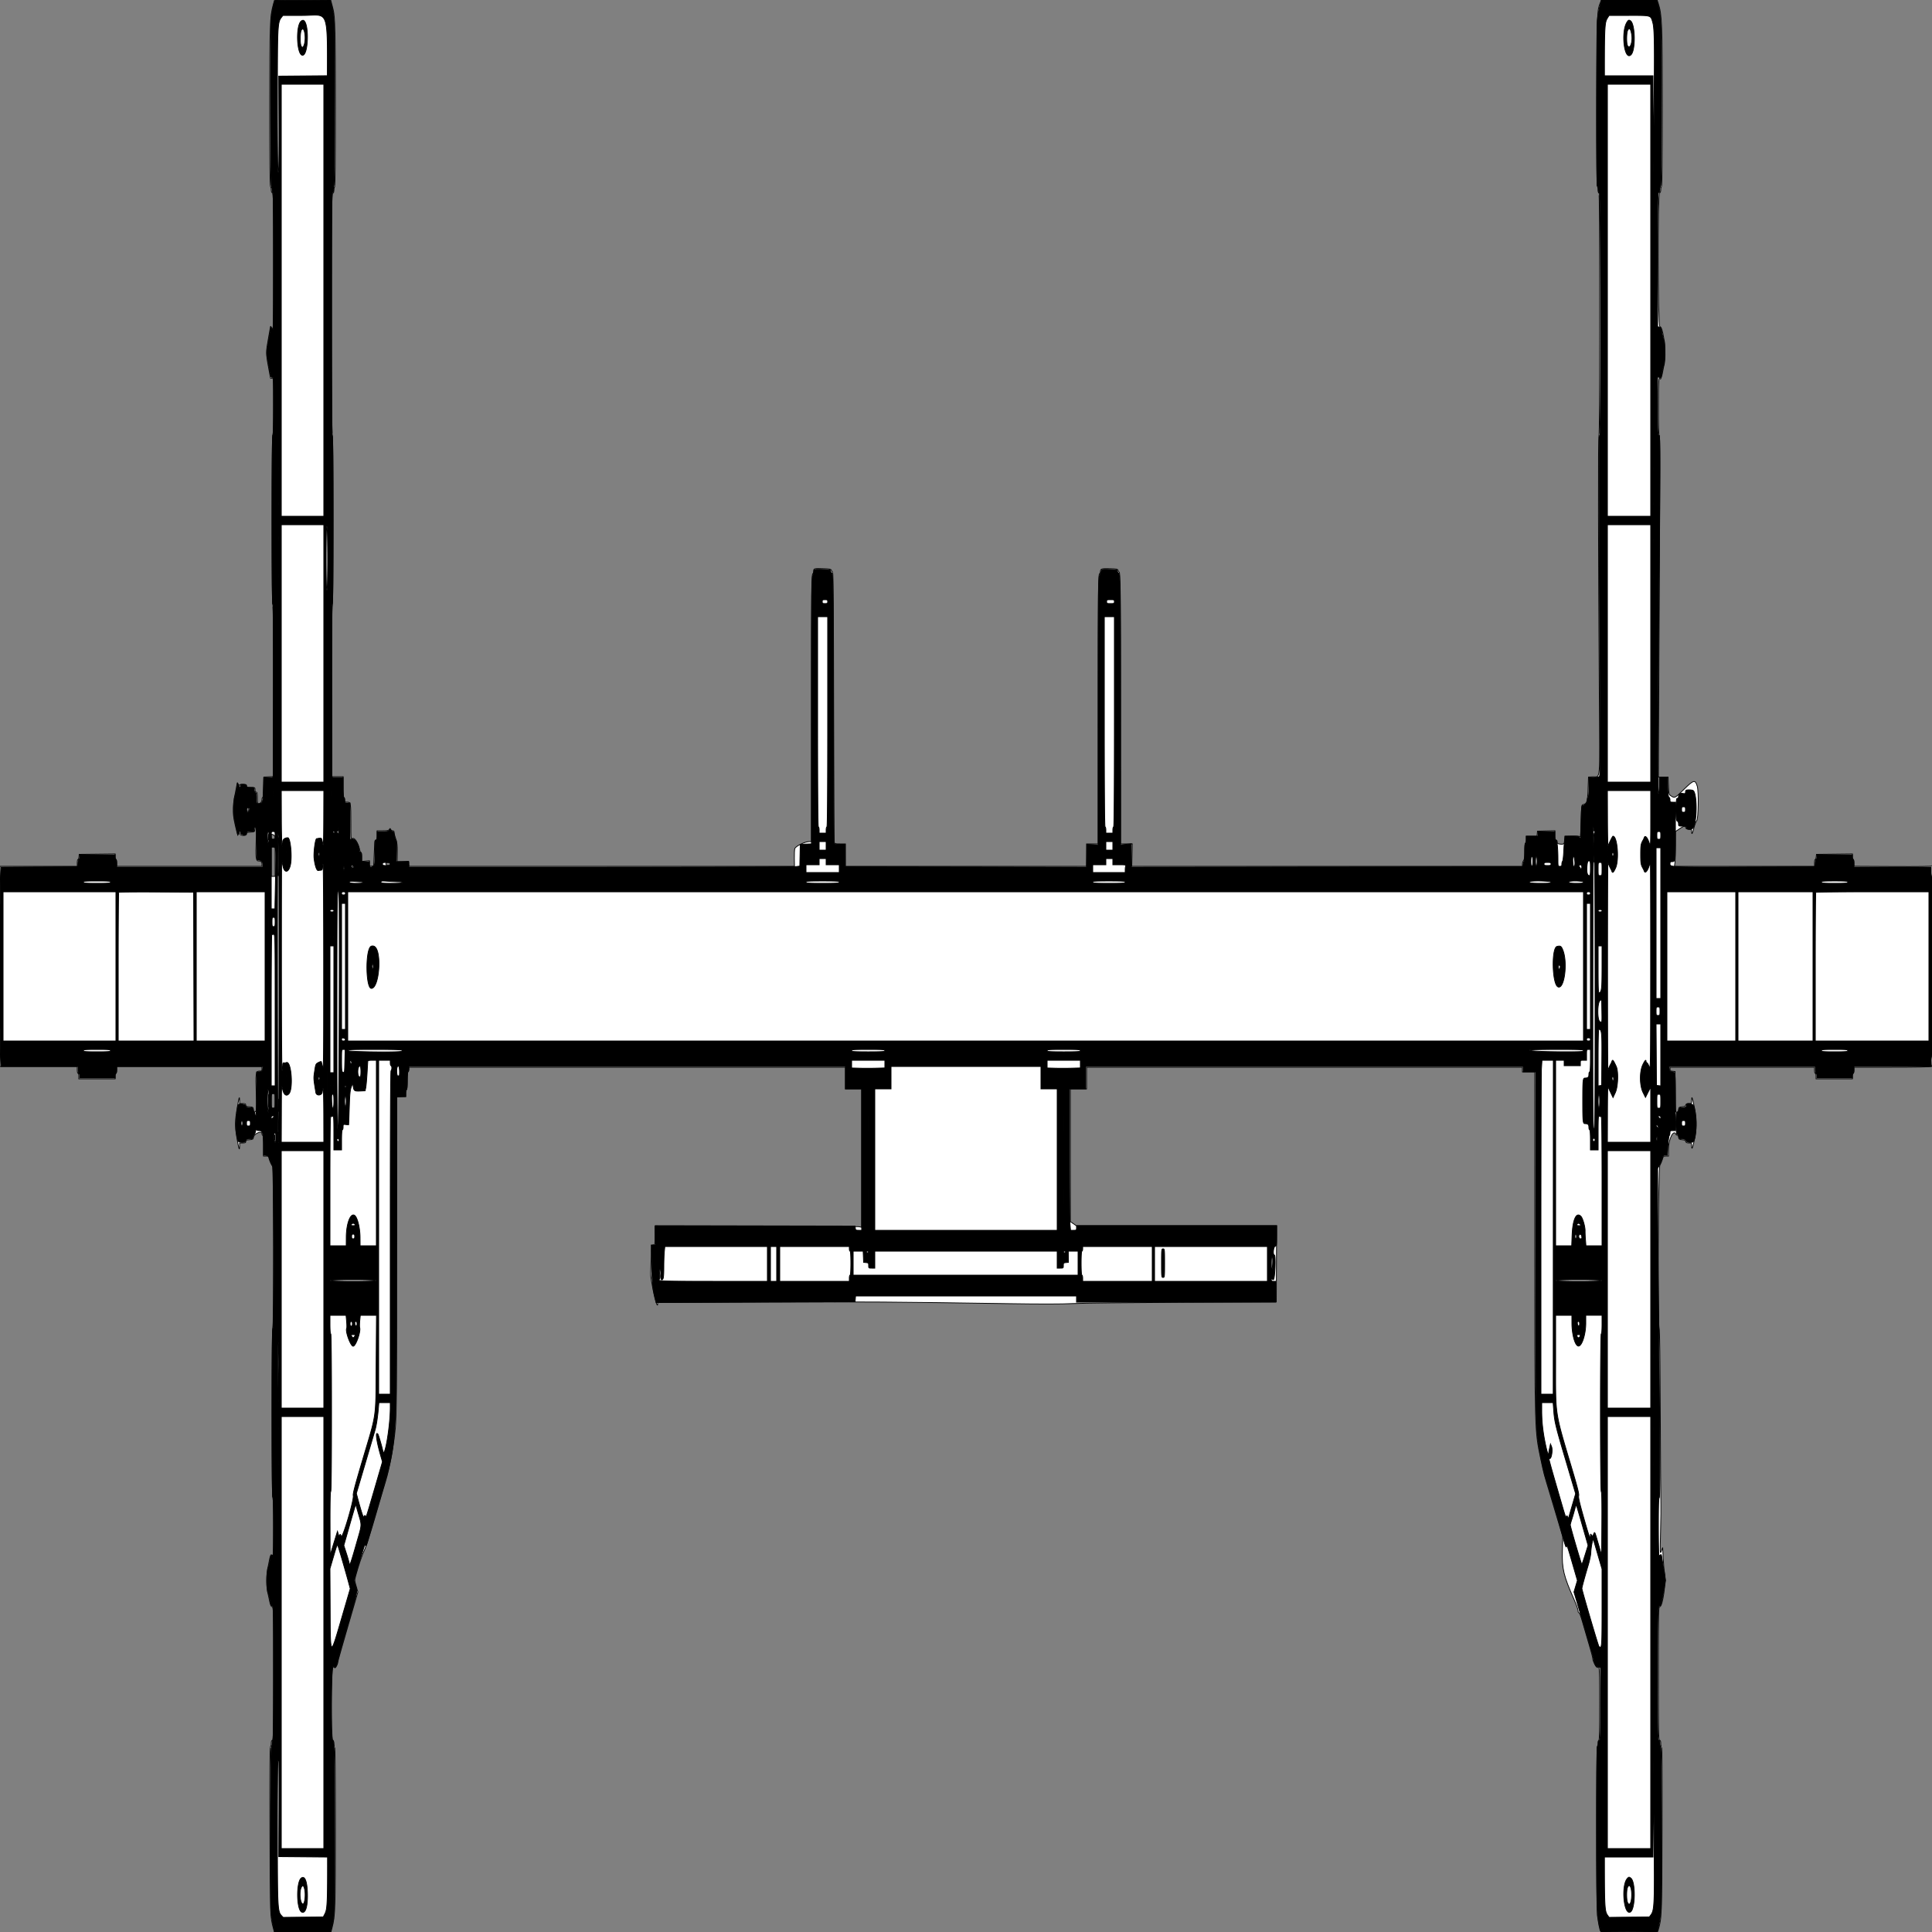
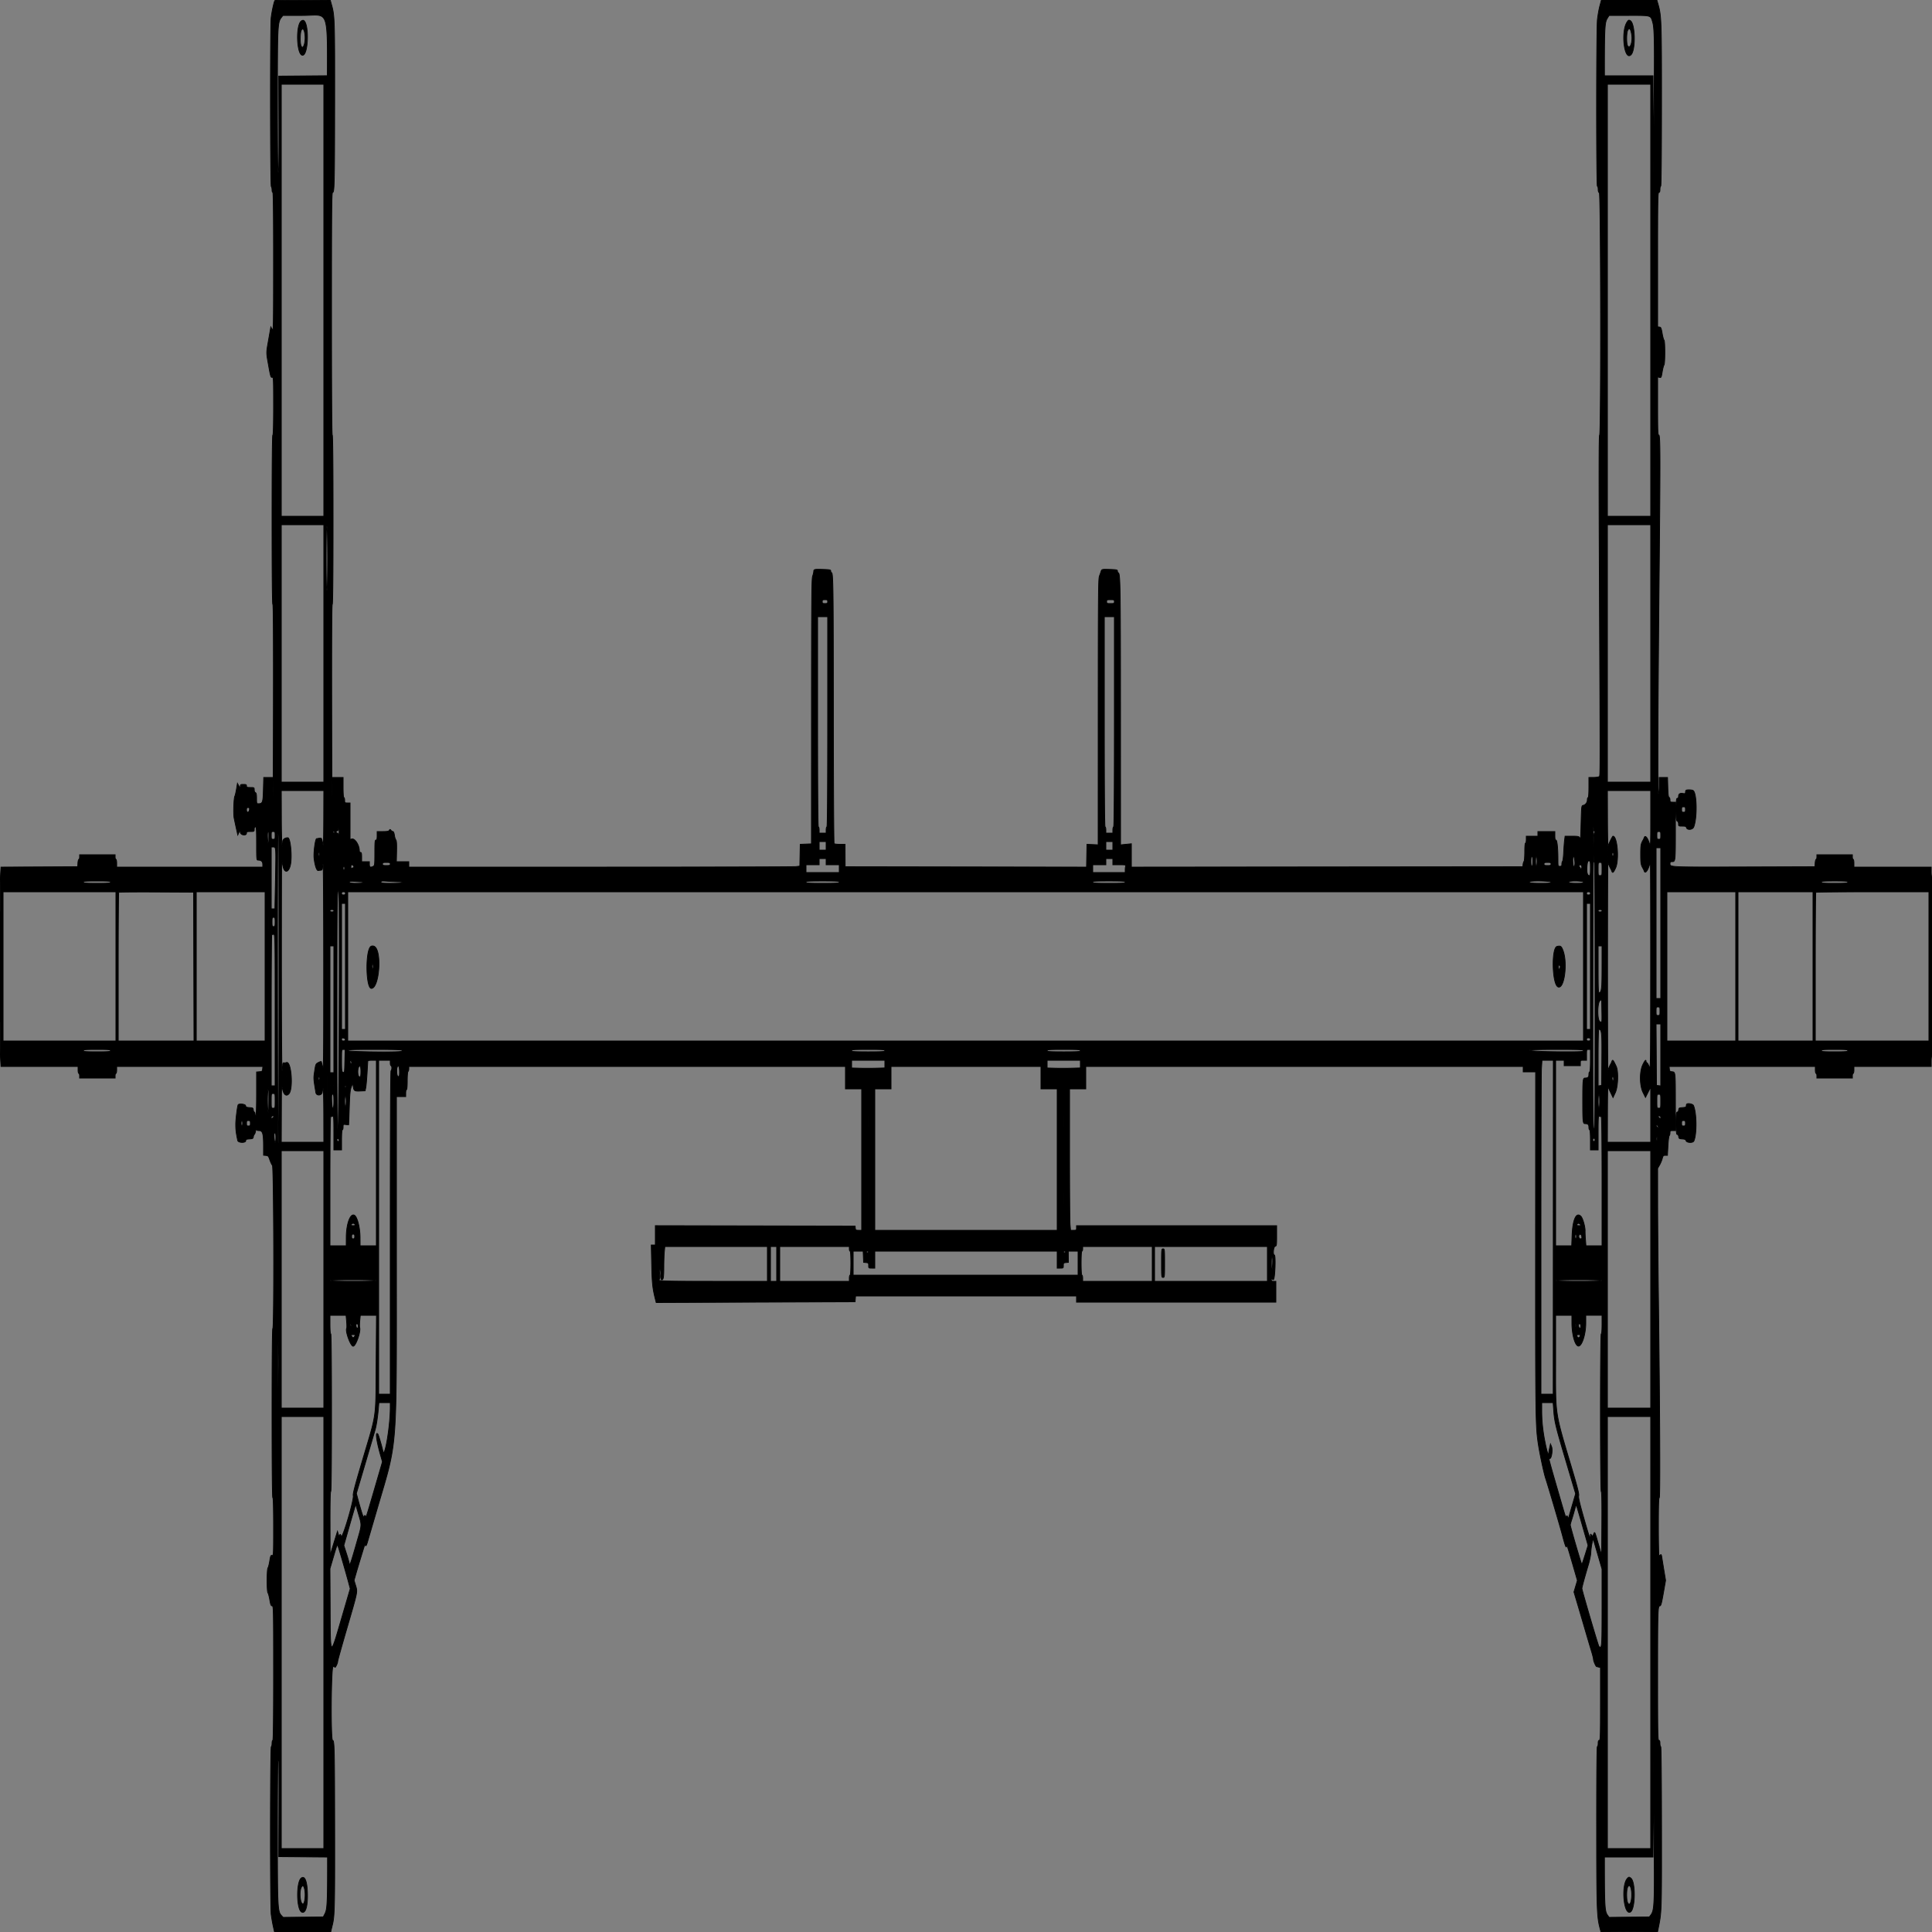
<svg xmlns="http://www.w3.org/2000/svg" preserveAspectRatio="none" width="2500" height="2500" viewbox="0 0 100 100">
  <rect width="100%" height="100%" fill="#808080" stroke="none" />
-   <path class="fill" d="M353.577 6.25c-4.191 14.954-4.513 24.314-4.546 131.941-.02 67.416.313 102.903.969 103.309.55.34 1 2.181 1 4.09 0 2.164.565 3.69 1.5 4.048 1.318.506 1.495 11.377 1.458 89.719-.041 88.406-.058 89.114-1.958 85.643-1.054-1.925-1.935-3.011-1.958-2.413-.023.598-1.211 7.348-2.64 15-3.201 17.142-3.199 20.474.016 37.413 1.41 7.425 2.567 13.795 2.572 14.156.006.361.91.421 2.01.134 1.973-.516 2-.031 2 36.593 0 24.078-.351 37.117-1 37.117-.661 0-1 37.333-1 110s.339 110 1 110c.663 0 .922 44.93.77 133.25-.126 73.288-.36 123.215-.519 110.951l-.29-22.3-5.73.3-5.731.299-.279 13.25c-.162 7.711-.685 13.25-1.25 13.25-.534 0-.971 1.157-.971 2.571 0 2.894-2.068 5.429-4.429 5.429-1.288 0-1.571-1.348-1.571-7.5 0-6-.3-7.5-1.5-7.5-1 0-1.5-1-1.5-3 0-2.97-.056-3-5.5-3-4.833 0-5.5-.242-5.5-2 0-2.365-8.969-3.11-9.035-.75-.02.688-.679.125-1.465-1.25s-1.445-2.249-1.465-1.943c-.019.307-1.186 6.382-2.593 13.5-3.997 20.232-3.733 26.886 1.968 49.443 1.213 4.801 1.486 5.192 2.152 3.074.762-2.422.765-2.422 1.569-.25 1.127 3.048 8.869 3.248 8.869.228 0-1.644.817-1.995 5.25-2.25 5.12-.294 5.258-.383 5.563-3.552.173-1.787.78-3.25 1.351-3.25.704 0 .805 5.717.316 17.81-.82 20.292-.252 26.19 2.526 26.19 3.551 0 4.994 1.187 4.994 4.107V1121H151v-4.5c0-2.475-.45-4.5-1-4.5s-1-1.583-1-3.518v-3.519l-23.25.269-23.25.268-.313 3.25c-.173 1.787-.735 3.25-1.25 3.25-.516 0-.937 2.025-.937 4.5v4.5H0v259h100v4.5c0 2.475.45 4.5 1 4.5s1 1.575 1 3.5v3.5h47v-3.5c0-1.925.45-3.5 1-3.5s1-2.025 1-4.5v-4.5h188v3c0 2.743-.29 3-3.386 3-4.533 0-4.986 3.18-4.052 28.476.392 10.612.417 20.47.056 21.909-.938 3.739-3.423 3.325-3.805-.635-.3-3.116-.508-3.263-5.063-3.555-3.934-.252-4.75-.639-4.75-2.25 0-1.603-.704-1.945-4-1.945h-4v-4.167c0-6.438-.629-4.426-3.021 9.667-2.977 17.535-3.029 23.678-.334 39.388 2.443 14.236 3.355 17.03 3.355 10.279V1479h4c3.296 0 4-.342 4-1.945 0-1.611.816-1.998 4.75-2.25 4.209-.27 4.789-.59 5.091-2.805.702-5.145 11.159-9.621 11.159-4.776 0 .977.45 1.776 1 1.776.617 0 1 5.167 1 13.5v13.5h3.5c2.84 0 3.5.379 3.5 2.011 0 2.249 3.746 10.714 5.116 11.561 1.276.788 1.16 209.428-.116 209.428-.661 0-1 37.167-1 109.5s.339 109.5 1 109.5c.649 0 1 13.167 1 37.5 0 20.625-.36 37.5-.8 37.5-.44 0-1.286-.486-1.88-1.08-.773-.773-1.558 1.287-2.763 7.25-4.941 24.449-4.934 28.724.087 51.58 1.438 6.548 2.178 8.25 3.584 8.25 1.682 0 1.772 4.376 1.772 86.5 0 76.222-.178 86.5-1.5 86.5-1.083 0-1.5 1.111-1.5 4 0 2.2-.467 4-1.038 4-.713 0-.925 33.887-.679 108.25.376 113.397.309 111.568 4.642 127.512l1.159 4.263 36.643-.263 36.643-.262 1.305-5c4.056-15.54 4.325-23.683 4.325-131.051 0-68.299-.34-103.449-1-103.449-.55 0-1-1.752-1-3.893 0-2.538-.522-4.093-1.5-4.469-2.356-.904-2.257-93.41.101-94.315.88-.338 1.949-.051 2.374.637.855 1.383 4.028-4.033 4.021-6.864-.002-.878 5.862-21.725 13.031-46.326l13.035-44.731-2.182-7.509c-2.154-7.411-2.159-7.599-.391-14.27 3.226-12.172 8.315-26.978 11.436-33.267 1.684-3.395 7.816-22.669 13.627-42.832 5.811-20.164 11.851-40.711 13.422-45.661 4.711-14.847 10.642-47.099 12.532-68.15 1.552-17.286 1.733-39.097 1.857-224l.137-204.85 5.75-.3 5.75-.3v-4.45c0-2.447.45-4.45 1-4.45.609 0 1-4.5 1-11.5s.391-11.5 1-11.5c.55 0 1-1.35 1-3v-3h565v28h21v179.091l-3.75-.796c-2.062-.437-62.25-.795-133.75-.795h-130l.069 12.25c.068 11.985.022 12.25-2.136 12.25-2.169 0-2.216.298-2.814 17.75-.334 9.763-.639 18.425-.677 19.25-.268 5.711 5.813 36.032 7.968 39.733.933 1.601 1.032 1.563 1.06-.409l.03-2.177 139.75-.366c132.837-.348 166.948-.115 313.25 2.138 42.678.657 69.319.63 84-.086 11.825-.576 75.95-1.337 142.5-1.69l121-.643.213-49.25.214-49.25h-259.319l-3.804-2.636-3.804-2.636V1409h21v-28h564v6h16v219.3c0 247.269-.081 244.26 7.557 280.7 3.99 19.035 4.208 19.861 12.263 46.5 3.326 11 8.378 27.875 11.227 37.5l5.179 17.5-.546 18.37c-.679 22.856 1.654 32.58 15.008 62.552 2.922 6.556 5.312 13.194 5.312 14.75 0 1.599.544 2.828 1.253 2.828.749 0 2.628 4.924 4.674 12.25 1.881 6.738 5.585 19.45 8.231 28.25 2.645 8.8 4.819 17.125 4.83 18.5.026 3.151 4.183 11.467 5.8 11.6.666.055 1.662.167 2.212.25.65.098 1 16.583 1 47.15 0 30.667-.348 47-1 47-.55 0-1 1.485-1 3.3 0 1.815-.443 3.743-.985 4.285-1.402 1.402-1.422 208.306-.021 218.915.968 7.332 2.456 15.359 3.661 19.75.783 2.854 73.914 2.683 74.821-.174 4.803-15.132 4.937-18.48 5.27-131.326.214-72.793-.013-106.75-.716-106.75-.566 0-1.03-1.8-1.03-4 0-2.889-.417-4-1.5-4-1.322 0-1.5-10.278-1.5-86.5 0-83.15.071-86.5 1.83-86.5 3.76 0 8.401-33.7 6.06-44-.563-2.475-1.331-10.8-1.707-18.5l-.683-14-1.712 4.5c-1.656 4.35-1.689 3.497-1-25.5.391-16.5.575-32.25.408-35-.167-2.75-.512-54.935-.767-115.967-.295-70.712-.82-111.324-1.446-111.95-2.156-2.156-1.251-207.006.932-210.776 1.053-1.819 2.474-5.219 3.158-7.557 1.142-3.904 1.516-4.25 4.585-4.25H2159v-8.75c0-13.493 6.866-26.843 9.833-19.118.184.477.941.868 1.684.868s1.493 1.238 1.667 2.75c.281 2.448.771 2.783 4.463 3.052 3.119.228 4.273.786 4.656 2.25.386 1.475 1.383 1.948 4.103 1.948 3.472 0 3.594.125 3.594 3.667 0 7.035 1.709 2.056 4.52-13.167 2.15-11.641 1.851-22.573-.999-36.595-2.712-13.342-3.521-15.426-3.521-9.072 0 4.116-.044 4.167-3.594 4.167-2.72 0-3.717.473-4.103 1.948-.383 1.464-1.537 2.022-4.656 2.25-3.844.28-4.169.532-4.453 3.45-.205 2.109-.942 3.314-2.234 3.652-1.863.487-1.937-.386-2.194-26.148l-.266-26.652-3.25-.313c-2.692-.26-3.25-.732-3.25-2.75V1381h187v4c0 2.2.45 4 1 4s1 1.575 1 3.5v3.5h47v-3.5c0-1.925.45-3.5 1-3.5s1-1.8 1-4v-4h49.066c31.91 0 49.742-.362 51-1.035 1.897-1.016 1.933-3.486 1.855-130.75-.043-71.343-.268-129.265-.5-128.715-.274.653-17.946.907-50.921.732l-50.5-.268v-4.482c0-2.465-.45-4.482-1-4.482s-1-1.583-1-3.518v-3.519l-23.25.269-23.25.268-.313 3.25c-.173 1.787-.735 3.25-1.25 3.25-.516 0-.937 2.025-.937 4.5v4.5h-181.272l.636-4.64c.35-2.551.636-12.664.636-22.473v-17.834l5.237-3.526c6.023-4.057 7.327-4.304 8.053-1.527.4 1.532 1.364 2 4.116 2 3.369 0 3.594.199 3.594 3.167 0 4.56.893 3.023 2.999-5.162 1.015-3.947 2.612-8.023 3.549-9.058 2.195-2.426 2.74-37.786.687-44.581-2.713-8.978-4.495-8.497-18.098 4.884-10.683 10.51-11.127 10.73-15.637 7.763-2.98-1.96-3.003-2.049-3.5-13.243l-.5-11.27h-12.555l.524-108c1.545-318.403 1.572-334.5.56-334.5-.687 0-1.029-12.31-1.029-37 0-33.148.481-40.621 2.3-35.75.96 2.569 4.306-11.966 5.893-25.596 1.626-13.965-2.737-42.848-6.331-41.908-2.599.68-2.96-172.111-.362-173.108.935-.358 1.5-1.884 1.5-4.048 0-1.909.45-3.75 1-4.09.656-.406 1-35.828 1-103.011 0-108.33-.438-119.456-5.283-134.25L2144.492.5l-36.12-.262-36.119-.263-1.11 2.763c-4.618 11.488-4.519 8.919-4.882 127.512-.236 76.958-.018 111.75.698 111.75.573 0 1.041 1.8 1.041 4s.45 4 1 4c.662 0 1 52.833 1 156.5 0 101.765-.343 156.5-.982 156.5-1.039 0-.803 158.094.506 340 .81 112.499 1.72 101.609-8.536 102.189l-5.488.311-.557 15.557c-.593 16.552-1.438 19.125-6.602 20.114-1.693.324-1.889 1.999-2.434 20.841-.671 23.181-.459 21.34-2.326 20.288-.781-.44-5.281-.654-10-.477l-8.581.324v4.304c0 5.198-1.316 6.419-6.25 5.8-3.156-.395-3.75-.848-3.75-2.86 0-1.459-.585-2.391-1.5-2.391-1.168 0-1.5-1.337-1.5-6.033v-6.033l-11.25.283-11.25.283-.313 3.25-.314 3.25H1975v4.5c0 2.475-.45 4.5-1 4.5-.602 0-1 4.103-1 10.309 0 7.516-.398 10.835-1.468 12.25-.808 1.067-1.483 3.178-1.5 4.691L1970 1121l-252.75.001-252.75.002.324-14.502.324-14.501h-15.162l.02-169.75c.019-160.084-.228-182.25-2.032-182.25-.407 0-.968-.868-1.245-1.929-.447-1.708-1.614-1.965-10.197-2.25-10.784-.357-12.532.163-12.532 3.729 0 1.347-.389 2.45-.864 2.45-1.973 0-2.176 17.022-2.145 179.75l.033 170.25H1406v29h-312v-29h-6.981c-6.416 0-7.024-.182-7.511-2.25-.291-1.237-.637-80.229-.769-175.537-.168-122.019-.556-173.497-1.312-174-.59-.392-1.351-1.469-1.692-2.393-.507-1.378-2.318-1.738-10.062-2-12.245-.415-12.673-.305-12.673 3.253 0 1.61-.392 2.927-.872 2.927-2.029 0-2.229 16.5-2.156 177.75l.076 169.25-2.774.001c-5.742.002-17.788 5.893-18.843 9.215-.39 1.232-.636 6.862-.545 12.511l.165 10.273H529.127l-.314-3.25-.313-3.25-7.294.301-7.294.301.134-11.801c.109-9.656-.247-12.875-1.956-17.708-1.15-3.248-2.09-6.961-2.09-8.25 0-1.632-.574-2.343-1.893-2.343-1.041 0-2.196-.787-2.567-1.75-.642-1.667-.721-1.667-1.657 0-.798 1.422-2.378 1.75-8.433 1.75H488v6c0 4.667-.333 6-1.5 6-1.001 0-1.539 1.08-1.618 3.25-.065 1.787-.403 9.325-.75 16.75l-.632 13.5-2.75.316c-2.561.295-2.75.063-2.75-3.377v-3.693l-5 .48-5 .48v-5.853c0-3.219-.401-5.853-.892-5.853-.49 0-1.181-1.237-1.535-2.75-2.427-10.357-6.623-16.829-9.809-15.124-1.659.888-1.764-.297-1.764-19.966 0-26.197-.164-27.16-4.625-27.16-3.083 0-3.375-.259-3.375-3 0-1.65-.45-3-1-3-.617 0-1-5.167-1-13.5V1005h-13.962l-.289 22.25c-.159 12.237-.393-37.712-.519-111-.152-88.32.107-133.25.77-133.25.661 0 1-37.333 1-110s-.339-110-1-110c-.662 0-1-52.833-1-156.5 0-138.444.173-156.5 1.5-156.5 1.083 0 1.5-1.111 1.5-4 0-2.2.45-4 1-4 .66 0 1-34.965 1-102.894 0-98.54-.445-117.127-3.046-127.356-.525-2.062-1.421-5.55-1.993-7.75l-1.038-4h-72.595l-1.751 6.25M319 1047.5c0 1.556.567 2.5 1.5 2.5s1.5-.944 1.5-2.5-.567-2.5-1.5-2.5-1.5.944-1.5 2.5m119 22.531c0 3.742-.421 5.193-1.64 5.661-1.488.571-1.494.737-.063 1.783.952.696 1.73 3.114 1.96 6.09.211 2.714.464-.352.563-6.815.099-6.463-.045-11.75-.32-11.75s-.5 2.264-.5 5.031m-90.69 13.469c.005 3.3.192 4.529.415 2.732.222-1.797.218-4.497-.01-6-.229-1.503-.411-.032-.405 3.268m3.69-.979c0 3.044.312 3.479 2.5 3.479 1.954 0 2.5-.511 2.5-2.339 0-1.526-.87-2.737-2.5-3.479-2.406-1.096-2.5-1.008-2.5 2.339m8.652 11.135c-.995 16.268-.796 39.137.348 39.844.657.406 1-8.156 1-24.941 0-27.734-.336-31.447-1.348-14.903M351 1115v19h5v-38h-5v19m148.393 2.582c.334.87.607 1.77.607 2 0 .23 1.125.418 2.5.418 1.833 0 2.5-.533 2.5-2 0-1.571-.667-2-3.107-2-2.422 0-2.973.349-2.5 1.582m-45.277 4.668c.064 1.787.322 2.463.573 1.5.252-.963.875-1.75 1.384-1.75.51 0 .927-.675.927-1.5s-.675-1.5-1.5-1.5c-1.049 0-1.465.976-1.384 3.25M.485 1250.5c0 71.5.119 100.603.265 64.672.145-35.93.145-94.43 0-130-.146-35.569-.265-6.172-.265 65.328M444 1123.5c0 .825.45 1.5 1 1.5s1-.675 1-1.5-.45-1.5-1-1.5-1 .675-1 1.5m70.813 269.183c.721.289 1.584.253 1.916-.079.332-.332-.258-.568-1.312-.525-1.165.048-1.402.285-.604.604M347.389 1424.5c.001 7.15.161 9.944.353 6.208.193-3.735.192-9.585-.003-13-.194-3.414-.352-.358-.35 6.792m3.611 0c0 9.467.009 9.5 2.5 9.5s2.5-.033 2.5-9.5-.009-9.5-2.5-9.5-2.5.033-2.5 9.5m9.389 6c.001 7.15.161 9.944.353 6.208.193-3.735.192-9.585-.003-13-.194-3.414-.352-.358-.35 6.792m-1.389 41c0 3.667.436 6.5 1 6.5.564 0 1-2.833 1-6.5s-.436-6.5-1-6.5c-.564 0-1 2.833-1 6.5m-3.7.5c0 3.025.187 4.263.416 2.75.229-1.513.229-3.987 0-5.5s-.416-.275-.416 2.75" fill-rule="evenodd" stroke="null" fill="#fff" />
-   <path class="line" d="M355.657.747c-1.212 1.96-3.918 14.515-4.791 22.222-1.276 11.274-1.099 217.188.189 218.481.52.522.945 2.435.945 4.25s.45 3.3 1 3.3c.66 0 .986 30.722.958 90.25-.04 86.192-.12 90.104-1.774 87.003l-1.732-3.246-2.755 15.746c-3.327 19.02-3.324 16.422-.047 34.859 2.398 13.49 2.883 15.061 4.518 14.634 1.752-.458 1.832 1.164 1.832 37.137 0 24.411-.351 37.617-1 37.617-.661 0-1 37.167-1 109.5s.339 109.5 1 109.5c.663 0 .923 45.097.771 133.75-.127 73.563-.36 123.963-.52 112l-.29-21.75h-11.718l-.419 15.616c-.455 16.915-.975 18.384-6.515 18.384-2.189 0-2.309-.359-2.309-6.893 0-5.205-.367-7.034-1.5-7.469-.877-.336-1.5-1.835-1.5-3.607 0-2.971-.1-3.031-5-3.031-4.333 0-5-.267-5-2 0-1.667-.667-2-4-2-3.687 0-4.003.215-4.042 2.75l-.042 2.75-1.835-3.445-1.834-3.446-1.241 7.446c-.683 4.095-1.635 8.197-2.117 9.117-1.356 2.589-2.034 22.736-.953 28.328.531 2.75 1.817 8.825 2.856 13.5l1.89 8.5 1.577-3.5 1.578-3.5.081 3.25c.102 4.035 8.082 5.269 8.082 1.25 0-1.733.667-2 5-2 4.889 0 5-.067 5-3 0-2 .5-3 1.5-3 1.287 0 1.5 3.056 1.5 21.5 0 21.061.042 21.5 2.066 21.5 3.939 0 5.934 1.861 5.934 5.535V1122H151v-5c0-2.75-.45-5-1-5s-1-1.35-1-3v-3h-46v3c0 1.65-.425 3-.945 3s-1.083 2.138-1.25 4.75l-.305 4.75-49.599.259-49.598.259-.652 10.647c-.849 13.88-.848 222.798.001 236.679L1.304 1380H101v4.5c0 2.475.45 4.5 1 4.5s1 1.35 1 3v3h46v-3c0-1.65.45-3 1-3s1-2.025 1-4.5v-4.5h189.127l-.314 3.25c-.286 2.967-.639 3.277-4.063 3.56l-3.75.311v27.88c0 17.509-.372 28.111-1 28.499-.567.351-1-.49-1-1.941 0-1.407-.42-2.559-.934-2.559-.513 0-1.076-1.237-1.25-2.75-.289-2.512-.721-2.776-5.003-3.052-3.954-.255-4.737-.646-5-2.5-.273-1.914-7.849-2.93-9.555-1.281-.958.926-3.225 18.615-3.24 25.284-.016 7.16.468 11.155 2.547 21.049.667 3.171 10.435 3.457 10.435.305 0-1.611.816-1.998 4.75-2.25 4.206-.27 4.79-.591 5.101-2.805.193-1.375.765-2.758 1.272-3.073.506-.314 1.312-2.564 1.789-5 .478-2.435.918-3.414.978-2.177.091 1.863.685 2.25 3.452 2.25 4.524 0 5.658 3.968 5.658 19.803v12.07l3.161.314c2.849.282 3.342.848 4.996 5.73 1.009 2.979 2.511 6.164 3.339 7.078 1.835 2.028 2.335 211.005.504 211.005-.661 0-1 37.167-1 109.5s.339 109.5 1 109.5c.649 0 1 13.206 1 37.617 0 36.344-.064 37.6-1.883 37.124-1.651-.432-2.033.444-3.102 7.133-.671 4.194-1.698 8.211-2.281 8.926-1.494 1.83-1.554 30.501-.068 32.314.625.762 1.719 4.874 2.43 9.136 1.056 6.326 1.626 7.75 3.099 7.75 1.726 0 1.805 3.8 1.805 87 0 57.333-.341 87-1 87-.55 0-1 1.762-1 3.917 0 2.154-.428 4.066-.951 4.25-1.384.485-1.497 206.982-.119 217.333.586 4.4 1.786 11.262 2.668 15.25l1.603 7.25h72.761l.619-2.75c.341-1.512 1.03-4.393 1.531-6.402 2.845-11.392 3.105-22.126 2.97-122.348-.144-106.922-.367-116.5-2.711-116.5-2.553 0-1.976-94.609.581-95.277 1.074-.281 2.118-.013 2.321.596.491 1.474 3.727-5.095 3.727-7.568 0-1.067 5.625-21.206 12.5-44.751 13.697-46.908 13.291-44.847 10.573-53.785l-1.911-6.286 2.794-9.714c2.248-7.819 8.312-27.796 10.68-35.187.389-1.214.618-1.235 1.308-.118.571.923 1.383-.517 2.554-4.528.945-3.235 6.652-22.757 12.683-43.382 26.628-91.061 24.819-67.094 24.819-328.802V1419h12v-4.5c0-2.475.45-4.5 1-4.5.608 0 1-4.48 1-11.441 0-6.549.428-11.705 1-12.059.55-.34 1-1.941 1-3.559V1380h565v29h21v183h-3.934c-3.547 0-3.964-.27-4.25-2.75l-.316-2.75-129.25-.254-129.25-.254V1611h-5.257l.531 25.25c.508 24.202 1.217 30.901 4.757 44.96l1.08 4.29 128.695-.5 128.694-.5.31-3.75.311-3.75H1393v8h258v-27h-3c-2.888 0-2.994-.159-2.84-4.25.142-3.779.205-3.883.568-.94.301 2.448.846 3.226 2.09 2.988 1.989-.382 3.182-31.798 1.207-31.798-2.139 0-1.213-10.717.975-11.29 1.872-.489 2-1.364 2-13.616V1586h-259v3c0 2.814-.239 3-3.853 3h-3.854l-.646-7.651c-.356-4.208-.647-45.383-.647-91.5V1409h21v-29h566v7h16.08l-.082 222.75c-.082 223.292.083 235.62 3.448 258.25 1.922 12.929 7.317 38.247 9.619 45.141 3.282 9.832 18.917 62.892 22.037 74.786 3.184 12.14 4.763 16.165 4.931 12.573.145-3.084 1.146-.138 8.017 23.592l6.083 21.006-2.218 7.471-2.218 7.472 4.233 14.229c2.329 7.827 6.86 23.23 10.07 34.23 3.209 11 6.997 23.792 8.417 28.426 1.421 4.635 2.583 9.377 2.583 10.539 0 2.059 3.047 8.967 4.015 9.103.267.037 1.498.333 2.735.656l2.25.589v47.093c0 41.195-.188 47.094-1.5 47.094-1.083 0-1.5 1.111-1.5 4 0 2.2-.45 4-1 4-.66 0-.989 35.063-.969 103.25.032 106.228.359 116.495 4.176 131.25l1.293 5 36.668.262 36.668.262.561-2.762c4.837-23.827 4.732-20.825 4.642-132.234-.054-67.1-.434-104.647-1.062-104.861-.537-.184-.977-2.096-.977-4.25 0-2.815-.422-3.917-1.5-3.917-1.321 0-1.5-9.818-1.5-82.36 0-86.019.177-91.64 2.891-91.64 1.311 0 2.17-3.149 4.506-16.512l2.886-16.512-2.108-12.738c-1.159-7.006-2.394-14.694-2.745-17.084-.463-3.151-.94-4.044-1.734-3.25-.603.603-1.456 1.096-1.896 1.096-.44 0-.8-16.875-.8-37.5 0-27.563.304-37.5 1.148-37.5 1.216 0 .724-110.785-1.173-264-.507-40.975-.934-94.22-.948-118.322l-.027-43.822 2.418-4.178c1.33-2.298 2.923-6.091 3.539-8.428.982-3.725 1.467-4.25 3.928-4.25h2.808l.656-12.202c.361-6.712 1.105-12.652 1.653-13.2.549-.549.998-2.258.998-3.798 0-2.533.333-2.8 3.5-2.8h3.5l-.014-35.75c-.015-40.508.037-40.019-4.338-40.444-2.744-.267-3.188-.723-3.461-3.556l-.314-3.25H2349v4.5c0 2.475.45 4.5 1 4.5s1 1.35 1 3v3h46v-3c0-1.65.45-3 1-3s1-2.025 1-4.5v-4.5h100v-6.941c0-3.818.45-7.219 1-7.559 1.384-.855 1.384-230.5 0-230.5-.564 0-1-2.833-1-6.5v-6.5h-100v-5c0-2.75-.45-5-1-5s-1-1.35-1-3v-3h-46v3c0 1.65-.425 3-.945 3s-1.083 2.138-1.25 4.75l-.305 4.75-87.5.297c-99.776.34-100 .331-100-3.877 0-2.55.365-2.92 2.875-2.92 4.046 0 4.125-.794 4.125-41.625V1038h-3.5c-3.2 0-3.5-.25-3.5-2.917 0-1.604-.562-3.104-1.25-3.333-.886-.295-1.353-4.1-1.603-13.083l-.353-12.667H2147v10.5c0 6.672-.383 10.5-1.051 10.5-1.11 0-.737-99.054 1.101-292.366 1.389-146.023 1.307-171.634-.55-171.634-1.307 0-1.5-4.845-1.5-37.608v-37.609l2.31.58c2.19.549 2.377.178 3.599-7.142.709-4.246 1.764-8.302 2.346-9.011 1.372-1.676 1.382-31.189.01-32.071-.546-.351-1.617-4.239-2.379-8.639-1.219-7.035-1.657-8.039-3.636-8.32l-2.25-.319V335.93c0-76.604.178-86.93 1.5-86.93 1.078 0 1.5-1.102 1.5-3.917 0-2.154.441-4.066.98-4.25.631-.214 1.003-37.372 1.044-104.333.067-109.397-.165-116.093-4.558-131.25L2143.944 0h-71.725l-2.058 7.75c-1.132 4.263-2.531 12.12-3.109 17.461C2065.643 38.222 2065.594 241 2067 241c.55 0 1 1.752 1 3.893 0 2.538.522 4.093 1.5 4.469 1.968.755 2.32 313.638.352 313.638-.862 0-.924 49.1-.25 197.75 1.18 259.8 1.221 243.12-.602 244.272-.825.521-4.088.954-7.25.963l-5.75.015v13c0 8-.385 13-1 13-.55 0-1 1.369-1 3.042 0 3.382-2.447 6.547-5.5 7.112-1.903.352-2.027 1.383-2.551 21.358-.606 23.051-.574 22.736-2.029 20.238-.849-1.458-2.496-1.75-9.873-1.75h-8.854l-.657 5.25c-.361 2.888-.883 9.975-1.159 15.75-.277 5.775-.924 10.927-1.44 11.45-.515.522-.937 2.21-.937 3.75 0 2.32-.429 2.8-2.5 2.8-2.476 0-2.5-.085-2.506-8.75-.01-14.73-1.111-25.25-2.642-25.25-.972 0-1.352-1.546-1.352-5.5v-5.5h-22v6h-15v4.5c0 2.475-.45 4.5-1 4.5-.608 0-1 4.433-1 11.3 0 6.215-.415 11.728-.923 12.25-.508.523-1.07 2.3-1.25 3.95l-.327 3-253.25.252-253.25.252v-30.207l-7 .703-7 .703-.044-171.352c-.041-163.132-.305-179.801-2.862-180.653-.602-.201-1.094-1.196-1.094-2.213 0-1.647-1.045-1.882-9.603-2.166-10.449-.347-10.789-.269-11.669 2.681-.328 1.1-1.281 3.8-2.118 6-1.341 3.523-1.527 24.487-1.566 175.829l-.044 171.829-7.25-.329-7.25-.329-.277 14.753-.277 14.753-156.147-.253-156.147-.253-.076-14.5-.076-14.5h-6.66c-3.663 0-7.038-.375-7.5-.834-.462-.458-.881-77.408-.93-171-.086-162.549-.322-179.666-2.471-179.666-.517 0-.939-.869-.939-1.931 0-1.749-.888-1.962-9.386-2.25-11.635-.395-12.61-.202-12.629 2.504-.008 1.197-.664 3.977-1.456 6.177-1.233 3.422-1.448 28.731-1.485 175.206l-.044 171.206-7.25.294-7.25.294-.277 14.114-.276 14.114-5.224.627c-2.872.345-116.71.632-252.973.636L529 1122v-7h-16.075l.288-13.346c.206-9.566-.067-13.772-.962-14.851-.686-.828-1.535-3.597-1.886-6.154-.369-2.694-1.159-4.649-1.878-4.649-.683 0-1.826-.703-2.539-1.563-1.177-1.418-1.379-1.418-2.173 0-.671 1.199-2.608 1.563-8.325 1.563H488v5.5c0 4.222-.348 5.5-1.5 5.5-1.273 0-1.5 2.496-1.5 16.465 0 15.255-.142 16.541-1.934 17.5-3.67 1.964-5.066 1.284-5.066-2.465v-3.5h-10v-6c0-4.667-.333-6-1.5-6-.911 0-1.5-.93-1.5-2.367 0-7.061-5.747-15.986-9.662-15.003l-2.338.587V1039h-3.5c-3.333 0-3.5-.167-3.5-3.5 0-1.925-.45-3.5-1-3.5-.615 0-1-5-1-13v-13h-13.961l-.29 21.75c-.16 11.963-.393-38.437-.52-112-.152-88.653.108-133.75.771-133.75.661 0 1-37.167 1-109.5s-.339-109.5-1-109.5c-.662 0-1-53-1-157 0-132.312.216-157 1.371-157 2.345 0 2.568-9.594 2.7-116.5.13-105.325-.072-111.999-3.804-125.5L427.47.5 391.802.237c-19.618-.144-35.883.085-36.145.51m8.457 21.835C359.197 28.833 359 33.045 359 131.684c0 64.268.317 91.316 1.071 91.316.753 0 1.004-18.509.844-62.25l-.227-62.25 31.149-.264 31.148-.264.279 62.264c.154 34.245.27 19.289.258-33.236-.028-120.636 4.063-107-32.104-107h-25.273l-2.031 2.582m1715.966.788c-3.925 6.352-4.088 10.885-3.838 107.016.198 76.121.291 81.662.508 30.364l.265-62.75H2139l.164 62.75.164 62.75.873-77.5c.987-87.597.704-108.965-1.546-116.851-2.735-9.583-1.278-9.149-30.728-9.149h-25.764l-2.083 3.37M389.778 27.237c-7.342 5.65-5.839 44.263 1.722 44.263 7.8 0 8.709-42.841.96-45.209-.573-.175-1.78.251-2.682.946m1715.578 1.343c-8.24 12.575-3.497 51.017 5.215 42.273 6.12-6.143 5.458-40.038-.86-44.053-1.924-1.223-2.557-.964-4.355 1.78M389.877 39.133c-1.446 2.596-1.832 14.74-.608 19.117 2.187 7.821 6.305-1.329 5.449-12.108-.609-7.662-2.75-10.762-4.841-7.009m1716.228.536c-1.512 3.318-1.598 16.542-.125 19.293 3.032 5.667 6.869-3.954 5.457-13.685-1.198-8.257-3.177-10.338-5.332-5.608M364 388.5V668h55V109h-55v279.5m1716 0V668h56V109h-56v279.5M360.455 629c0 21.725.132 30.612.294 19.75.161-10.862.161-28.638 0-39.5-.162-10.862-.294-1.975-.294 19.75m1779 0c0 21.725.132 30.612.294 19.75.161-10.862.161-28.638 0-39.5-.162-10.862-.294-1.975-.294 19.75M360.458 721.5c.001 23.65.132 33.182.291 21.182.16-11.999.16-31.349 0-43-.16-11.65-.291-1.832-.291 21.818m3.542 124V1012h55V679h-55v166.5m1716 0V1012h56V679h-56v166.5M422.015 721.75c-.01 27.51.334 42.25.985 42.25 1.34 0 1.34-80.926 0-83-.634-.982-.975 13.103-.985 40.75M2139.457 723c0 22.825.131 32.163.292 20.75.16-11.412.16-30.087 0-41.5-.161-11.413-.292-2.075-.292 20.75M1064 778.5c0 2.19.433 2.5 3.5 2.5s3.5-.31 3.5-2.5-.433-2.5-3.5-2.5-3.5.31-3.5 2.5m368 0c0 2.333.333 2.5 5 2.5s5-.167 5-2.5-.333-2.5-5-2.5-5 .167-5 2.5M1058 934c0 90 .338 136 1 136 .55 0 1 1.8 1 4v4h9v-4c0-2.2.45-4 1-4 .662 0 1-46 1-136V798h-13v136m371 0c0 90 .338 136 1 136 .55 0 1 1.8 1 4v4h9v-4c0-2.2.45-4 1-4 .662 0 1-46 1-136V798h-13v136m752.667 88.667c-.367.366-.667 1.55-.667 2.631 0 1.673-.501 1.882-3.382 1.415-3.852-.625-5.618.628-5.618 3.987 0 1.378-.601 2.3-1.5 2.3-1.265 0-1.5 2.281-1.5 14.531 0 11.995.262 14.632 1.5 15.107.855.328 1.5 1.82 1.5 3.469 0 2.796.164 2.893 4.883 2.893 4.043 0 4.974.344 5.407 2 .883 3.379 7.89 2.816 9.339-.75 4.722-11.624 4.202-44.209-.755-47.349-1.62-1.026-8.247-1.195-9.207-.234M364.1 1059.75c.078 28.747 1.174 46.396 1.8 28.975.097-2.685 2.907-4.725 6.511-4.725 3.432 0 5.799 24.303 3.426 35.174-2.228 10.206-7.744 11.1-9.723 1.576-.715-3.437-1.447-6.7-1.628-7.25-.18-.55-.312 61.325-.292 137.5.02 76.175.408 136.7.863 134.5.455-2.2.854-5.5.885-7.333.039-2.218.476-3.186 1.308-2.894.688.242 2.254.069 3.482-.385 6.193-2.289 9.006 33.874 3.151 40.52-3.287 3.732-6.694 1.307-8.181-5.824-1.41-6.753-1.484-5.323-1.59 30.666L364 1478h55l-.07-35.75c-.041-20.888-.428-34.919-.93-33.75-.473 1.1-.891 2.997-.93 4.215-.158 4.982-7.585 5.899-8.386 1.035-3.045-18.488-3.022-18.094-1.591-27.637 1.374-9.167 1.489-9.431 4.905-11.257 1.923-1.029 3.625-1.488 3.78-1.022.156.467.908 3.733 1.673 7.257 1.211 5.584 1.387-11.109 1.37-129.591-.011-74.8-.381-134.875-.821-133.5-.44 1.375-.845 3.737-.9 5.25-.069 1.882-.652 2.774-1.85 2.827-.962.042-2.518.224-3.457.405-1.977.38-4.291-6.355-5.387-15.684-.858-7.299 1.612-25.914 3.405-25.659.379.054.914.007 1.189-.104s1.523-.315 2.772-.453c2.41-.266 2.525-.032 4.146 8.418.556 2.901.902-8.736.972-32.75L419 1023h-55l.1 36.75m1716 0c.055 20.213.417 35.85.805 34.75 1.49-4.227 5.626-12.454 6.272-12.476 5.693-.198 8.221 31.032 3.346 41.336-2.798 5.914-3.902 6.795-4.877 3.89-.324-.963-.999-2.425-1.501-3.25-.96-1.578-2.658-5.466-3.493-8-.272-.825-.494 59.7-.494 134.5s.222 135.325.494 134.5c.835-2.534 2.533-6.422 3.493-8 .502-.825 1.177-2.287 1.501-3.25 1.066-3.176 1.693-2.515 5.734 6.046 3.066 6.493 2.384 26.458-1.164 34.079l-2.968 6.375-3.043-6.375c-1.673-3.506-3.268-7.05-3.545-7.875-.276-.825-.538 15.037-.581 35.25L2080 1478h56v-71.385l-3.376 6.709-3.375 6.709-3.125-6.283c-4.494-9.039-4.682-27.007-.375-35.987 2.685-5.599 4.251-7.2 4.251-4.346 0 .779.533 1.594 1.184 1.811.652.217 1.967 2.617 2.923 5.333 1.667 4.738 1.741-.519 1.815-129.311.043-73.838-.112-134.25-.344-134.25-.233 0-.976 1.688-1.653 3.75-2.197 6.697-5.177 9.782-6.279 6.5-.324-.963-.981-2.425-1.462-3.25-2.853-4.899-3.184-6.824-3.184-18.5s.331-13.601 3.184-18.5c.481-.825 1.138-2.287 1.462-3.25 1.102-3.282 4.082-.197 6.279 6.5 2.014 6.139 2.075 5.203 2.075-31.75V1023h-56l.1 36.75m95.9-12.25c0 3.067.31 3.5 2.5 3.5s2.5-.433 2.5-3.5-.31-3.5-2.5-3.5-2.5.433-2.5 3.5m10.252 0c.011 2.2.216 2.982.455 1.738.239-1.244.23-3.044-.02-4s-.446.062-.435 2.262M319 1048.073c0 4.049 3.344 3.758 3.816-.332.255-2.206-.087-2.741-1.75-2.741-1.64 0-2.066.634-2.066 3.073m119 21.427c0 4.222-.348 5.5-1.5 5.5-.825 0-1.5.675-1.5 1.5s.653 1.5 1.45 1.5c1.057 0 1.548 1.559 1.811 5.75.198 3.162.446.013.55-7 .104-7.013-.036-12.75-.311-12.75s-.5 2.475-.5 5.5m1623.18 193.75c-.159 176.08-.009 198.75 1.32 198.75 1.328 0 1.5-19.889 1.5-173 0-114.667-.337-173-1-173-1.583 0-1.336-37.72.25-38.254.969-.326.983-.744.064-1.859-.652-.791-1.359-3.676-1.57-6.412-.211-2.736-.465 84.463-.564 193.775M431 1076.441c0 .857.45 1.559 1 1.559s1-.423 1-.941-.45-1.219-1-1.559c-.55-.34-1 .084-1 .941m-84.333.226c-.878.878-.725 8.676.282 14.333.674 3.786.821 2.954.926-5.25.125-9.738.045-10.337-1.208-9.083M351 1081c0 4.667.167 5 2.5 5s2.5-.333 2.5-5-.167-5-2.5-5-2.5.333-2.5 5m8.655-.25c-1.037 8.18-.652 398.25.393 398.25.599 0 .952-74.663.952-201.5 0-110.825-.167-201.5-.371-201.5s-.642 2.138-.974 4.75M2139.49 1277c0 110.825.117 156.163.26 100.75.143-55.412.143-146.087 0-201.5-.143-55.412-.26-10.075-.26 100.75m4.51-196c0 4.667.167 5 2.5 5s2.5-.333 2.5-5-.167-5-2.5-5-2.5.333-2.5 5m8.328 1.5c.005 3.85.185 5.302.402 3.228.216-2.075.213-5.225-.008-7-.221-1.776-.398-.078-.394 3.772M1060 1094.5v5.5h9v-11h-9v5.5m371 0v5.5h9v-11h-9v5.5M351 1136v40h4.726l.735-38.937c.777-41.166.784-41.063-3.02-41.063H351v40m1729.158-37c0 1.375.227 1.938.504 1.25.278-.687.278-1.812 0-2.5-.277-.687-.504-.125-.504 1.25m62.842 95.5v97.5h6v-195h-6v97.5m-1772.748-89c.011 2.2.216 2.982.455 1.738.239-1.244.23-3.044-.02-4s-.446.062-.435 2.262m41.846 0c.033 3.49.17 3.726 1.077 1.853.725-1.5.714-2.707-.038-4-.895-1.542-1.07-1.181-1.039 2.147m1717.154 0c.011 2.2.216 2.982.455 1.738.239-1.244.23-3.044-.02-4s-.446.062-.435 2.262m-43.252 0c0 1.375.45 2.5 1 2.5s1-1.125 1-2.5-.45-2.5-1-2.5-1 1.125-1 2.5M429.37 1115c0 5.775.165 8.138.367 5.25.202-2.888.202-7.612 0-10.5s-.367-.525-.367 5.25m1551.63-.5c0 4.889.333 6.556 1.25 6.25.81-.27 1.25-2.472 1.25-6.25s-.44-5.98-1.25-6.25c-.917-.306-1.25 1.361-1.25 6.25m6 0c0 3.667.436 6.5 1 6.5.564 0 1-2.833 1-6.5s-.436-6.5-1-6.5c-.564 0-1 2.833-1 6.5m48.204.25c.168 3.824.729 6.659 1.296 6.54 1.392-.293 1.798-3.818 1.029-8.947-1.03-6.864-2.657-5.179-2.325 2.407m45.028-3.75c0 1.925.206 2.713.457 1.75.252-.963.252-2.537 0-3.5-.251-.963-.457-.175-.457 1.75M1060 1115v4h-17v10h43v-10h-17v-8h-9v4m371 0v4h-17v10h42v-3.418c0-1.88.273-4.13.607-5 .525-1.367-.562-1.582-8-1.582H1440v-8h-9v4m622.586 5.822c-.729 7.396.406 12.178 2.889 12.178 1.26 0 1.525-1.654 1.525-9.5 0-8.615-.174-9.5-1.871-9.5-1.579 0-1.975 1.063-2.543 6.822M495 1118c0 1.733.667 2 5 2s5-.267 5-2-.667-2-5-2-5 .267-5 2m1497.158 0c0 1.375.227 1.938.504 1.25.278-.687.278-1.812 0-2.5-.277-.687-.504-.125-.504 1.25m5.842 0c0 1.704.667 2 4.5 2s4.5-.296 4.5-2-.667-2-4.5-2-4.5.296-4.5 2m70 6.5c0 8.4.029 8.5 2.5 8.5s2.5-.1 2.5-8.5-.029-8.5-2.5-8.5-2.5.1-2.5 8.5m8.478 75c0 46.2.122 64.954.272 41.675.149-23.279.149-61.079 0-84-.15-22.921-.272-3.875-.272 42.325m-1622.399-77.323c.043 1.828.306 2.761.583 2.073.278-.687 1.175-1.25 1.995-1.25 2.071 0 1.254-3.393-.918-3.812-1.382-.266-1.723.348-1.66 2.989m1589.352-2.065c-.378.611-.247 1.399.291 1.75s1.218 1.313 1.512 2.138c.445 1.254.652 1.212 1.257-.25 1.35-3.267-1.324-6.447-3.06-3.638M444 1123.5c0 1.375.45 2.5 1 2.5s1-1.125 1-2.5-.45-2.5-1-2.5-1 1.125-1 2.5M.483 1251c0 63.525.12 89.513.267 57.75.146-31.762.146-83.737 0-115.5-.147-31.763-.267-5.775-.267 57.75M108 1141.5c0 1.276 2.611 1.5 17.5 1.5s17.5-.224 17.5-1.5-2.611-1.5-17.5-1.5-17.5.224-17.5 1.5m345.25-.89c-3.337 1.486-.406 2.39 7.75 2.39 5.333 0 9-.407 9-1 0-.55-1.512-1-3.36-1-1.849 0-5.336-.213-7.75-.473-2.415-.261-4.952-.223-5.64.083m39.75.74c0 1.455 1.657 1.65 14 1.65 8.667 0 14-.381 14-1 0-.55-2.181-1-4.846-1-2.666 0-8.966-.292-14-.65-8.102-.575-9.154-.46-9.154 1m550 .15c0 1.287 3.056 1.5 21.5 1.5s21.5-.213 21.5-1.5-3.056-1.5-21.5-1.5-21.5.213-21.5 1.5m371 0c0 1.286 3 1.5 21 1.5s21-.214 21-1.5-3-1.5-21-1.5-21 .214-21 1.5m566.25-.838c-3.895 1.572.285 2.338 12.75 2.338 11.778 0 14-.238 14-1.5 0-1.485-23.334-2.216-26.75-.838m51 0c-3.511 1.417-.26 2.338 8.25 2.338 7.778 0 9.5-.272 9.5-1.5 0-1.489-14.446-2.171-17.75-.838m325.75.838c0 1.275 2.556 1.5 17 1.5 14.444 0 17-.225 17-1.5s-2.556-1.5-17-1.5c-14.444 0-17 .225-17 1.5m-2009.518 109c0 56.65.12 79.678.268 51.174.147-28.505.147-74.855 0-103-.148-28.146-.269-4.824-.268 51.826m1805 0c0 56.65.12 79.678.268 51.174.147-28.505.147-74.855 0-103-.148-28.146-.269-4.824-.268 51.826m-1729.154-92c.005 3.85.185 5.302.402 3.228.216-2.075.213-5.225-.008-7-.221-1.776-.398-.078-.394 3.772M436 1307c0 130.172.218 155 1.363 155 1.379 0 2.41-303.854 1.045-308.25-2.138-6.891-2.408 10.267-2.408 153.25M4 1250.5v96.5h146v-193H4v96.5m149.676-95.843c-.372.372-.676 43.801-.676 96.51V1347h98.01l-.255-96.25-.255-96.25-48.074-.259c-26.44-.143-48.378.044-48.75.416M254 1250.5v96.5h89v-193h-89v96.5m188-94.5c0 1.467.667 2 2.5 2s2.5-.533 2.5-2-.667-2-2.5-2-2.5.533-2.5 2m8 94.5v96.5h1599v-193H450v96.5m1603-94.5c0 1.467.667 2 2.5 2s2.5-.533 2.5-2-.667-2-2.5-2-2.5.533-2.5 2m104 94.5v96.5h89v-193h-89v96.5m92 0v96.5h97v-193h-97v96.5m100.667-95.833c-.367.366-.667 43.791-.667 96.5V1347h147v-193h-72.833c-40.059 0-73.134.3-73.5.667M442 1250.5v81.5h5v-163h-5v81.5m1611 0v81.5h5v-163h-5v81.5M423.32 1178c0 3.575.182 5.037.403 3.25.222-1.787.222-4.713 0-6.5-.221-1.787-.403-.325-.403 3.25m3.68.5c0 .933.944 1.5 2.5 1.5s2.5-.567 2.5-1.5-.944-1.5-2.5-1.5-2.5.567-2.5 1.5m1641 0c0 .933.944 1.5 2.5 1.5s2.5-.567 2.5-1.5-.944-1.5-2.5-1.5-2.5.567-2.5 1.5M352 1193c0 5.333.222 6 2 6s2-.667 2-6-.222-6-2-6-2 .667-2 6m71.487 141.5c0 79.2.118 111.452.263 71.672.145-39.781.145-104.581 0-144-.145-39.42-.263-6.872-.263 72.328m-71.82-124.833c-.367.366-.667 44.466-.667 98V1405h5v-98c0-94.364-.068-98-1.833-98-1.009 0-2.134.3-2.5.667m76.602 3.026c.973.254 2.323.237 3-.037.677-.274-.119-.481-1.769-.461-1.65.02-2.204.244-1.231.498m1641 0c.973.254 2.323.237 3-.037.677-.274-.119-.481-1.769-.461-1.65.02-2.204.244-1.231.498M427 1306v82h5v-164h-5v82m52.217-80.75c-6.63 8.062-5.517 53.696 1.31 53.743 10.239.071 13.899-48.01 4.128-54.227-1.772-1.128-4.297-.903-5.438.484m1535.553-.564c-7.316 1.917-6.346 48.259 1.093 52.241 8.202 4.389 13.054-30.853 6.529-47.424-2.074-5.269-3.196-5.978-7.622-4.817m53.23 29.897c0 24.02.268 30.495 1.25 30.171 3.266-1.077 3.72-5.093 3.735-33.004L2073 1224h-5v30.583m-1586.432-6.331c-.431.964-.429 2.989.005 4.5.741 2.585.811 2.614 1.177.498.632-3.655-.203-7.186-1.182-4.998m1535.242 1.272c-.288.287-.303 1.679-.033 3.091.359 1.879.72 2.208 1.342 1.227 1.707-2.693.627-6.255-1.309-4.318m59.621 58.976c.001 13.2.143 18.462.316 11.693.174-6.769.173-17.569-.001-24-.174-6.431-.315-.893-.315 12.307m-6.181-13.503c-3.344 2.71-3.469 24.76-.153 26.832 2.995 1.87 2.986 1.914 2.681-14.103l-.278-14.553-2.25 1.824M2143 1308.5c0 5.2.136 5.5 2.5 5.5s2.5-.3 2.5-5.5-.136-5.5-2.5-5.5-2.5.3-2.5 5.5m.239 56.25l.261 39.75 2.75.316 2.75.317V1325h-6.023l.262 39.75m-75.239 3.82v36.569l2.25-.319 2.25-.32.263-33.905c.271-34.767-.105-38.595-3.786-38.595-.618 0-.977 13.432-.977 36.57m8.474 37.43c0 39.875.124 56.188.276 36.25.151-19.937.151-52.562 0-72.5-.152-19.937-.276-3.625-.276 36.25M442 1344.93c0 1.557.638 2.07 2.573 2.07 3.283 0 2.991-3.345-.333-3.82-1.701-.242-2.24.179-2.24 1.75m1611 .07c0 1.467.667 2 2.5 2s2.5-.533 2.5-2-.667-2-2.5-2-2.5.533-2.5 2m-1945 14.5c0 1.276 2.611 1.5 17.5 1.5s17.5-.224 17.5-1.5-2.611-1.5-17.5-1.5-17.5.224-17.5 1.5m334 12.893c0 12.429.224 14.479 1.643 15.024 2.302.883 2.181 1.567 2.586-14.681l.368-14.736h-2.299c-2.291 0-2.298.044-2.298 14.393m8-12.893c0 1.547 65.516 2.39 69.418.893 5.008-1.922-1.673-2.393-33.918-2.393-30.889 0-35.5.195-35.5 1.5m652 0c0 1.287 3.056 1.5 21.5 1.5s21.5-.213 21.5-1.5-3.056-1.5-21.5-1.5-21.5.213-21.5 1.5m253 0c0 1.287 3.056 1.5 21.5 1.5s21.5-.213 21.5-1.5-3.056-1.5-21.5-1.5-21.5.213-21.5 1.5m624-.653c0 1.248 19.273 2.143 46.25 2.148 20.446.004 23.75-.204 23.75-1.495 0-1.305-4.556-1.5-35-1.5-19.25 0-35 .381-35 .847m74 6.153v7h-4c-3.905 0-4 .083-4 3.5v3.5h-21v-7h-11v240h20.768l.484-13.25c.762-20.872 5.574-31.147 11.572-24.709 2.304 2.474 5.41 13.444 5.285 18.668-.049 2.085.177 7.278.504 11.541l.595 7.75H2073v-83.5c0-50.042-.368-83.5-.918-83.5-.505 0-1.63-.273-2.5-.607-1.413-.542-1.582 1.752-1.582 21.5V1488h-10v-13c0-8-.385-13-1-13-.55 0-1-1.527-1-3.393 0-3.437-1.261-4.607-4.965-4.607-2.751 0-3.008-2.515-3.008-29.5s.257-29.5 3.008-29.5c3.704 0 4.965-1.17 4.965-4.607 0-1.866.45-3.393 1-3.393.621 0 1-5.5 1-14.5V1358h-2.5c-2.429 0-2.5.2-2.5 7m304-5.5c0 1.275 2.556 1.5 17 1.5 14.444 0 17-.225 17-1.5s-2.556-1.5-17-1.5c-14.444 0-17 .225-17 1.5m-1904 14.382c0 1.1.45 2.278 1 2.618.55.34 1-.282 1-1.382 0-1.1-.45-2.278-1-2.618-.55-.34-1 .282-1 1.382m22.92-.632c-.043.688-.464 7.775-.933 15.75-.47 7.975-1.228 16.3-1.684 18.5l-.83 4-6.385.302c-7.373.348-8.235-.228-9.04-6.032l-.592-4.27-1.885 5c-1.533 4.067-2.017 9.107-2.591 27-.388 12.1-.767 22.022-.843 22.049-.075.027-1.712-.134-3.637-.359-3.429-.401-3.5-.336-3.5 3.201 0 1.985-.45 3.609-1 3.609-.615 0-1 5-1 13v13h-10v-22.107c0-19.748-.169-22.042-1.582-21.5-.87.334-1.995.607-2.5.607-.55 0-.918 33.458-.918 83.5v83.5h21l.065-11.25c.101-17.342 5.431-31.391 10.685-28.165 3.597 2.208 7.072 15.866 7.165 28.165L466 1612h21v-240h-5.5c-3.691 0-5.526.411-5.58 1.25M490 1588v216h15v-208.941c0-138.215.338-209.15 1-209.559.55-.34 1-1.941 1-3.559s-.45-2.941-1-2.941-1-1.575-1-3.5v-3.5h-15v216m612-211.034v4.966l10.25.284c5.638.156 15.313.143 21.5-.028l11.25-.313V1372h-43v4.966m253 0v4.966l10.25.284c5.638.156 15.313.143 21.5-.028l11.25-.313V1372h-43v4.966m639.652 5.69c-.359 5.86-.652 103.06-.652 216V1804h15.847l.074-216 .074-216h-14.691l-.652 10.656m-1539.573-2.073c.048 1.165.285 1.402.604.605.289-.722.253-1.585-.079-1.917-.332-.332-.568.258-.525 1.312m8.971.323c-1.498 2.799-1.307 10.636.292 11.963 2.08 1.726 2.658.319 2.658-6.477 0-6.59-1.182-8.789-2.95-5.486m50.325-.763c-1.753 2.718-1.063 12.856.875 12.857 1.466 0 1.748-.934 1.735-5.75-.017-6.389-1.126-9.408-2.61-7.107M1153 1394.5v14.5h-21v183h236v-183h-21v-29h-194v14.5m927.158-5.5c0 1.375.227 1.938.504 1.25.278-.687.278-1.812 0-2.5-.277-.687-.504-.125-.504 1.25m-1709.906 6.5c.011 2.2.216 2.982.455 1.738.239-1.244.23-3.044-.02-4s-.446.062-.435 2.262m41.816.55c.063 3.24.134 3.311 1.167 1.167.813-1.687.796-2.586-.068-3.45-.889-.889-1.151-.347-1.099 2.283m1673.932-.609c0 1.343.45 2.719 1 3.059.583.361 1-.656 1-2.441 0-1.682-.45-3.059-1-3.059s-1 1.098-1 2.441m43.232.559c0 1.925.206 2.713.457 1.75.252-.963.252-2.537 0-3.5-.251-.963-.457-.175-.457 1.75m-49 5c0 1.925.206 2.713.457 1.75.252-.963.252-2.537 0-3.5-.251-.963-.457-.175-.457 1.75m-1651.963 3.693c.973.254 2.323.237 3-.037.677-.274-.119-.481-1.769-.461-1.65.02-2.204.244-1.231.498M446 1406c0 .55.45 1 1 1s1-.45 1-1-.45-1-1-1-1 .45-1 1m-99.364 5.64c-.875 6.384-.697 22.009.307 26.86.568 2.747.863-1.562.942-13.75.119-18.296-.151-21.123-1.249-13.11M1123.48 1501c0 50.875.121 71.688.27 46.25.148-25.438.148-67.063 0-92.5-.149-25.437-.27-4.625-.27 46.25m253 0c0 50.875.121 71.688.27 46.25.148-25.438.148-67.063 0-92.5-.149-25.437-.27-4.625-.27 46.25m675.84-85c0 3.575.182 5.037.403 3.25.222-1.787.222-4.713 0-6.5-.221-1.787-.403-.325-.403 3.25m100.065 9c0 6.875.16 9.688.355 6.25.196-3.437.196-9.062 0-12.5-.195-3.437-.355-.625-.355 6.25M351 1424.5c0 9.467.009 9.5 2.5 9.5s2.5-.033 2.5-9.5-.009-9.5-2.5-9.5-2.5.033-2.5 9.5m78.211.169c.418 12.542 2.789 12.894 2.789.414 0-7.509-.267-9.083-1.539-9.083-1.289 0-1.492 1.407-1.25 8.669M2068 1425c0 5.333.407 9 1 9s1-3.667 1-9-.407-9-1-9-1 3.667-1 9m76 0c0 8.933.019 9 2.5 9s2.5-.067 2.5-9-.019-9-2.5-9-2.5.067-2.5 9m-1698 0c0 4 .429 7 1 7s1-3 1-7-.429-7-1-7-1 3-1 7m1736.623 3.711c-.343.342-.623 1.423-.623 2.401 0 1.412-.978 1.841-4.75 2.083-4.35.279-4.777.537-5.066 3.055-.182 1.574-.93 2.75-1.75 2.75-1.179 0-1.434 2.576-1.434 14.5s.255 14.5 1.434 14.5c.82 0 1.568 1.176 1.75 2.75.284 2.473.754 2.781 4.676 3.063 3.234.232 4.485.789 4.842 2.157.744 2.844 8.887 3.273 10.139.534 4.008-8.767 3.721-36.249-.48-46.004-.845-1.964-7.252-3.275-8.738-1.789M2052.3 1438c0 3.025.187 4.263.416 2.75.229-1.513.229-3.987 0-5.5s-.416-.275-.416 2.75m-1605.967 5.667a.948.948 0 0 0 1.334 0c.366-.367.066-.667-.667-.667-.733 0-1.033.3-.667.667M351 1446.155c0 2.092.059 2.102 2 .345 1.1-.995 2-1.965 2-2.155 0-.19-.9-.345-2-.345-1.381 0-2 .667-2 2.155m1795.5-.155c.995 1.1 1.965 2 2.155 2 .19 0 .345-.9.345-2 0-1.381-.667-2-2.155-2-2.092 0-2.102.059-.345 2M312 1453.5c0 1.925.45 3.5 1 3.5s1-1.575 1-3.5-.45-3.5-1-3.5-1 1.575-1 3.5m7 0c0 3.067.31 3.5 2.5 3.5s2.5-.433 2.5-3.5-.31-3.5-2.5-3.5-2.5.433-2.5 3.5m11.252 0c.011 2.2.216 2.982.455 1.738.239-1.244.23-3.044-.02-4s-.446.062-.435 2.262m1845.748 0c0 3.067.31 3.5 2.5 3.5s2.5-.433 2.5-3.5-.31-3.5-2.5-3.5-2.5.433-2.5 3.5m10.252 0c.011 2.2.216 2.982.455 1.738.239-1.244.23-3.044-.02-4s-.446.062-.435 2.262m-43.252 2.186c0 1.853 2.933 5.001 2.968 3.186.018-.895-.643-2.187-1.468-2.872s-1.5-.826-1.5-.314m-1788.167 11.301c-.697 2.063.394 11.99 1.26 11.456 1.19-.736 1.181-12.443-.01-12.443-.504 0-1.066.444-1.25.987M2143 1473.941c0 2.232.176 4.059.391 4.059.8 0 1.19-7.141.415-7.62-.443-.274-.806 1.329-.806 3.561m-1707 .976c0 1.228.646 2.083 1.573 2.083.932 0 1.442-.68 1.25-1.667-.486-2.509-2.823-2.853-2.823-.416m1625 .083c0 1.111.667 2 1.5 2s1.5-.889 1.5-2-.667-2-1.5-2-1.5.889-1.5 2M364 1655.5V1822h55v-333h-55v166.5m59.476-88.5c0 43.175.123 60.838.274 39.25.15-21.587.15-56.912 0-78.5-.151-21.587-.274-3.925-.274 39.25m1653.012 86.5c0 90.75.118 127.727.262 82.171.144-45.556.144-119.806 0-165s-.262-7.921-.262 82.829m3.512 2V1822h56v-333h-56v166.5m-1625.362-71c-.431 1.124.162 1.5 2.362 1.5s2.793-.376 2.362-1.5c-.317-.825-1.38-1.5-2.362-1.5-.982 0-2.045.675-2.362 1.5m1586 0c-.435 1.134.179 1.5 2.516 1.5 2.634 0 2.907-.222 1.846-1.5-.685-.825-1.817-1.5-2.515-1.5-.699 0-1.53.675-1.847 1.5M455 1600c0 2.333.444 3 2 3s2-.667 2-3-.444-3-2-3-2 .667-2 3m1583 0c0 1.65.45 3 1 3s1-1.35 1-3-.45-3-1-3-1 1.35-1 3m5.688-2.354c-1.634 1.634-.676 5.354 1.378 5.354 1.653 0 2.003-.536 1.75-2.673-.316-2.674-1.835-3.975-3.128-2.681M462.232 1601c0 1.925.206 2.713.457 1.75.252-.963.252-2.537 0-3.5-.251-.963-.457-.175-.457 1.75m392.068 17c0 3.025.187 4.263.416 2.75.229-1.513.229-3.987 0-5.5s-.416-.275-.416 2.75m5.352 1.75c-.351 3.713-.647 12.375-.659 19.25-.022 13.72-.526 17-2.61 17-1.046 0-1.383-1.707-1.383-7 0-4.126-.422-7-1.028-7-.664 0-.797 2.25-.376 6.364.439 4.286.285 6.591-.472 7.059-3.746 2.316 3.293 2.577 69.376 2.577H993v-45H860.289l-.637 6.75M997 1635.5v22.5h8v-45h-8v22.5m12 0v22.5h90v-4c0-2.2.45-4 1-4 .624 0 1-5.833 1-15.5s-.376-15.5-1-15.5c-.55 0-1-1.35-1-3v-3h-90v22.5m392-19.5c0 1.65-.45 3-1 3-.624 0-1 5.833-1 15.5s.376 15.5 1 15.5c.55 0 1 1.8 1 4v4h90v-45h-90v3m93 19.5v22.5h146v-45h-146v22.5m9-1c0 17.833.072 18.5 2 18.5s2-.667 2-18.5-.072-18.5-2-18.5-2 .667-2 18.5m-399 0v15.5h291v-31h-12.628l.064 7.25.064 7.25-3.25.313c-2.975.287-3.25.604-3.25 3.75 0 3.343-.109 3.437-4 3.437h-4v-22h-236v22h-4c-3.891 0-4-.094-4-3.437 0-3.146-.275-3.463-3.25-3.75l-3.25-.313-.294-7.25-.294-7.25H1104v15.5m17-14.5c0 .55.675 1 1.5 1s1.5-.45 1.5-1-.675-1-1.5-1-1.5.45-1.5 1m255 0c0 .55.675 1 1.5 1s1.5-.45 1.5-1-.675-1-1.5-1-1.5.45-1.5 1m269.134 16.75c.112 9.052.256 9.96.912 5.75 1.139-7.315 1.114-16.5-.046-16.5-.613 0-.948 4.161-.866 10.75M423.32 1657c0 3.575.182 5.037.403 3.25.222-1.787.222-4.713 0-6.5-.221-1.787-.403-.325-.403 3.25m3.68 0c0 .644 10.667 1 30 1s30-.356 30-1-10.667-1-30-1-30 .356-30 1m1586 0c0 .644 10.667 1 30 1s30-.356 30-1-10.667-1-30-1-30 .356-30 1m-1589.525 86.5c0 41.25.123 58.271.275 37.824.151-20.447.151-54.197 0-75-.151-20.803-.275-4.074-.275 37.176M427 1714c0 7.333.389 12 1 12 .66 0 1 34.667 1 102s-.34 102-1 102c-.652 0-.967 14.354-.906 41.25l.093 41.25 1.965-6.5c1.081-3.575 3.218-10.55 4.751-15.5l2.786-9 1.028 3.5c.888 3.025 1.137 3.236 1.836 1.558.709-1.704.946-1.531 1.938 1.415 1.487 4.416 16.957-47.876 15.598-52.726-.591-2.111 2.217-12.81 12.138-46.247 18.61-62.724 16.972-51.04 17.492-124.75l.439-62.25h-20.9l-.691 7.016c-.38 3.859-.42 7.872-.088 8.918 1.625 5.119-5.049 24.066-8.478 24.066-3.359 0-10.51-19.749-8.392-23.177.323-.523.272-4.522-.115-8.887l-.702-7.936H427v12m1586 44.394c0 76.929-1.796 65.131 22.254 146.207 6.328 21.334 8.154 28.781 7.581 30.922-.563 2.108 1.043 9.152 6.365 27.899 7.124 25.097 8.772 29.58 8.832 24.028.03-2.76.123-2.83 1.448-1.08 1.338 1.766 1.491 1.686 2.77-1.447 1.351-3.311 1.362-3.289 5.802 12.13l4.448 15.447.261-40.996c.172-26.982-.084-41.112-.75-41.334-1.394-.464-1.405-204.17-.011-204.17.611 0 1-4.667 1-12v-12h-21v10.142c0 14.695-5.222 30.54-9.775 29.663-4.219-.813-8.139-14.959-8.189-29.555L2034 1702h-21v56.394M453 1713c0 2 .5 3 1.5 3s1.5-1 1.5-3-.5-3-1.5-3-1.5 1-1.5 3m6.184-.327c.46 3.893 2.816 4.236 2.816.41 0-2.132-.483-3.083-1.566-3.083-1.111 0-1.475.779-1.25 2.673m1577.974-.673c0 1.375.227 1.938.504 1.25.278-.687.278-1.812 0-2.5-.277-.687-.504-.125-.504 1.25m4.026.673c.46 3.893 2.816 4.236 2.816.41 0-2.132-.483-3.083-1.566-3.083-1.111 0-1.475.779-1.25 2.673M455 1729c.589 1.1 1.489 2 2 2 .511 0 1.411-.9 2-2 .962-1.798.76-2-2-2s-2.962.202-2 2m1585.71 0c.625 2.389 2.831 2.639 3.683.418.893-2.327.825-2.418-1.799-2.418-1.914 0-2.3.409-1.884 2m-1680.945 43.249c.146 19.388.396 37.951.557 41.251.161 3.3.379-12.562.485-35.25.106-22.687-.144-41.25-.557-41.251-.413 0-.631 15.863-.485 35.25m1779.693 7.251c.001 23.65.132 33.182.291 21.182.16-11.999.16-31.349 0-43-.16-11.65-.291-1.832-.291 21.818m-1649.841 43.25c-.931 10.953-2.609 21.991-4.143 27.25-.721 2.475-6.49 22.05-12.818 43.5l-11.506 39 1.872 7c4.414 16.498 7.494 25.876 7.798 23.744.368-2.589 2.18-3.068 2.18-.577 0 3.564 1.31-.476 11.424-35.234l10.456-35.933-2.032-7c-5.739-19.768-7.503-32.816-3.904-28.88.793.867 5.16 15.692 6.547 22.229 2.248 10.585 9.496-32.19 9.506-56.099L505 1815h-14.724l-.659 7.75M1995 1825.539c0 13.721 1.452 26.989 4.645 42.461 2.327 11.27 4.355 17.208 4.355 12.749 0-.908.52-4.035 1.156-6.95l1.155-5.299 1.392 3.361c1.976 4.768-.626 18.276-2.889 14.996-1.668-2.419.158 4.59 10.311 39.578 11.675 40.232 10.738 37.405 11.819 35.655.632-1.022 1.027-.77 1.609 1.028l.772 2.382.737-2.5c.405-1.375 2.548-8.721 4.763-16.324l4.027-13.825-12.503-42.175c-13.488-45.497-14.835-51.078-15.914-65.926l-.709-9.75H1995v10.539M360.455 1871.5c0 21.45.132 30.083.294 19.184.162-10.899.161-28.449-.001-39-.161-10.551-.294-1.634-.293 19.816m3.545 241V2392h55v-559h-55v279.5m59.48-183.5c0 53.075.122 74.788.27 48.25.148-26.537.148-69.962 0-96.5-.148-26.537-.27-4.825-.27 48.25m1653 .5c0 53.35.122 75.028.27 48.174.148-26.854.148-70.504 0-97-.148-26.496-.27-4.524-.27 48.826m3.52 183V2392h56v-559h-56v279.5m59.455-240.5c0 21.725.132 30.612.294 19.75.161-10.862.161-28.638 0-39.5-.162-10.862-.294-1.975-.294 19.75M2003 1884c0 .733.3 1.033.667.667a.948.948 0 0 0 0-1.334c-.367-.366-.667-.066-.667.667m-1544.811 69.5c-1.142 3.85-4.595 15.839-7.674 26.642l-5.597 19.643 3.541 10.952c1.948 6.024 3.541 11.788 3.541 12.808 0 4.65 2.282-1.787 8.878-25.045 8.01-28.241 7.777-22.651 1.817-43.5l-2.43-8.5-2.076 7m1579.336.236c-.979 3.72-2.622 9.337-3.652 12.482-1.03 3.146-1.891 6.296-1.914 7-.065 2.051 14.463 51.693 14.978 51.179.256-.257 2.162-5.911 4.235-12.565l3.769-12.099-7.443-26.006c-4.094-14.303-7.612-26.174-7.818-26.381-.207-.206-1.176 2.669-2.155 6.39m22.533 43.372c-.741 3.516-1.413 8.867-1.494 11.892-.08 3.025-1.555 10.225-3.276 16-4.785 16.048-8.288 28.936-8.288 30.491 0 2.252 21.058 73.92 22.005 74.892 3.807 3.906 3.995 1.543 3.995-50.183v-49.862l-5.505-18.919c-3.028-10.406-5.637-19.32-5.797-19.811-.161-.49-.899 1.985-1.64 5.5m-1628.386 16.727l-4.691 15.986.26 50.34c.338 65.675-.191 65.22 15.057 12.959l10.906-37.38-2.176-8.12c-3.557-13.276-11.886-41.971-13.481-46.446-1.156-3.244-1.3-2.935-5.875 12.661M2076.465 2080c0 28.875.128 40.688.284 26.25.156-14.437.156-38.062 0-52.5-.156-14.437-.284-2.625-.284 26.25m-1653 .5c0 28.6.128 40.156.284 25.68.157-14.476.157-37.876 0-52-.156-14.124-.284-2.28-.284 26.32m-63.798 198.167c-.367.366-.667 41.502-.667 91.412 0 98.208.245 103.36 5.174 108.606l2.205 2.347 25.963-.266 25.963-.266 1.832-3.531c3.694-7.121 3.868-12.259 3.621-106.855-.2-76.356-.289-81.596-.508-29.85l-.265 62.764-31.135-.264-31.135-.264.208-62.25c.115-34.238.029-62.25-.191-62.25-.219 0-.699.3-1.065.667m1716.575 91.899c-.252 96.822-.06 102.072 3.93 107.676l1.988 2.791 26.063-.267 26.062-.266 1.911-2.56c4.723-6.328 4.976-13.25 4.022-110.188l-.887-90.252-.166 62.75L2139 2403h-61.985l-.265-62.75c-.217-51.337-.309-45.823-.508 30.316m-1686.456 59.671c-6.511 5.039-6.173 40.345.421 43.874 5.076 2.717 8.148-7.131 7.63-24.461-.468-15.674-3.484-22.947-8.051-19.413m1715.914.542c-8.147 9.002-4.563 47.964 3.99 43.387 6.498-3.478 6.978-39.12.592-43.916-2.185-1.641-2.669-1.585-4.582.529m-1715.772 11.355c-2.906 5.43-1.681 20.475 1.758 21.601 2.742.899 4.282-12.709 2.261-19.985-1.179-4.247-2.357-4.721-4.019-1.616m1715.978.613c-1.33 3.5-1.318 15.04.021 18.561 2.376 6.25 5.409 1.078 5.457-9.308.049-10.349-3.063-15.605-5.478-9.253" fill-rule="evenodd" stroke="null" fill="null" />
+   <path class="line" d="M355.657.747c-1.212 1.96-3.918 14.515-4.791 22.222-1.276 11.274-1.099 217.188.189 218.481.52.522.945 2.435.945 4.25s.45 3.3 1 3.3c.66 0 .986 30.722.958 90.25-.04 86.192-.12 90.104-1.774 87.003l-1.732-3.246-2.755 15.746c-3.327 19.02-3.324 16.422-.047 34.859 2.398 13.49 2.883 15.061 4.518 14.634 1.752-.458 1.832 1.164 1.832 37.137 0 24.411-.351 37.617-1 37.617-.661 0-1 37.167-1 109.5s.339 109.5 1 109.5c.663 0 .923 45.097.771 133.75-.127 73.563-.36 123.963-.52 112l-.29-21.75h-11.718l-.419 15.616c-.455 16.915-.975 18.384-6.515 18.384-2.189 0-2.309-.359-2.309-6.893 0-5.205-.367-7.034-1.5-7.469-.877-.336-1.5-1.835-1.5-3.607 0-2.971-.1-3.031-5-3.031-4.333 0-5-.267-5-2 0-1.667-.667-2-4-2-3.687 0-4.003.215-4.042 2.75l-.042 2.75-1.835-3.445-1.834-3.446-1.241 7.446c-.683 4.095-1.635 8.197-2.117 9.117-1.356 2.589-2.034 22.736-.953 28.328.531 2.75 1.817 8.825 2.856 13.5l1.89 8.5 1.577-3.5 1.578-3.5.081 3.25c.102 4.035 8.082 5.269 8.082 1.25 0-1.733.667-2 5-2 4.889 0 5-.067 5-3 0-2 .5-3 1.5-3 1.287 0 1.5 3.056 1.5 21.5 0 21.061.042 21.5 2.066 21.5 3.939 0 5.934 1.861 5.934 5.535V1122H151v-5c0-2.75-.45-5-1-5s-1-1.35-1-3v-3h-46v3c0 1.65-.425 3-.945 3s-1.083 2.138-1.25 4.75l-.305 4.75-49.599.259-49.598.259-.652 10.647c-.849 13.88-.848 222.798.001 236.679L1.304 1380H101v4.5c0 2.475.45 4.5 1 4.5s1 1.35 1 3v3h46v-3c0-1.65.45-3 1-3s1-2.025 1-4.5v-4.5h189.127l-.314 3.25c-.286 2.967-.639 3.277-4.063 3.56l-3.75.311v27.88c0 17.509-.372 28.111-1 28.499-.567.351-1-.49-1-1.941 0-1.407-.42-2.559-.934-2.559-.513 0-1.076-1.237-1.25-2.75-.289-2.512-.721-2.776-5.003-3.052-3.954-.255-4.737-.646-5-2.5-.273-1.914-7.849-2.93-9.555-1.281-.958.926-3.225 18.615-3.24 25.284-.016 7.16.468 11.155 2.547 21.049.667 3.171 10.435 3.457 10.435.305 0-1.611.816-1.998 4.75-2.25 4.206-.27 4.79-.591 5.101-2.805.193-1.375.765-2.758 1.272-3.073.506-.314 1.312-2.564 1.789-5 .478-2.435.918-3.414.978-2.177.091 1.863.685 2.25 3.452 2.25 4.524 0 5.658 3.968 5.658 19.803v12.07l3.161.314c2.849.282 3.342.848 4.996 5.73 1.009 2.979 2.511 6.164 3.339 7.078 1.835 2.028 2.335 211.005.504 211.005-.661 0-1 37.167-1 109.5s.339 109.5 1 109.5c.649 0 1 13.206 1 37.617 0 36.344-.064 37.6-1.883 37.124-1.651-.432-2.033.444-3.102 7.133-.671 4.194-1.698 8.211-2.281 8.926-1.494 1.83-1.554 30.501-.068 32.314.625.762 1.719 4.874 2.43 9.136 1.056 6.326 1.626 7.75 3.099 7.75 1.726 0 1.805 3.8 1.805 87 0 57.333-.341 87-1 87-.55 0-1 1.762-1 3.917 0 2.154-.428 4.066-.951 4.25-1.384.485-1.497 206.982-.119 217.333.586 4.4 1.786 11.262 2.668 15.25l1.603 7.25h72.761l.619-2.75c.341-1.512 1.03-4.393 1.531-6.402 2.845-11.392 3.105-22.126 2.97-122.348-.144-106.922-.367-116.5-2.711-116.5-2.553 0-1.976-94.609.581-95.277 1.074-.281 2.118-.013 2.321.596.491 1.474 3.727-5.095 3.727-7.568 0-1.067 5.625-21.206 12.5-44.751 13.697-46.908 13.291-44.847 10.573-53.785l-1.911-6.286 2.794-9.714c2.248-7.819 8.312-27.796 10.68-35.187.389-1.214.618-1.235 1.308-.118.571.923 1.383-.517 2.554-4.528.945-3.235 6.652-22.757 12.683-43.382 26.628-91.061 24.819-67.094 24.819-328.802V1419h12v-4.5c0-2.475.45-4.5 1-4.5.608 0 1-4.48 1-11.441 0-6.549.428-11.705 1-12.059.55-.34 1-1.941 1-3.559V1380h565v29h21v183h-3.934c-3.547 0-3.964-.27-4.25-2.75l-.316-2.75-129.25-.254-129.25-.254V1611h-5.257l.531 25.25c.508 24.202 1.217 30.901 4.757 44.96l1.08 4.29 128.695-.5 128.694-.5.31-3.75.311-3.75H1393v8h258v-27h-3c-2.888 0-2.994-.159-2.84-4.25.142-3.779.205-3.883.568-.94.301 2.448.846 3.226 2.09 2.988 1.989-.382 3.182-31.798 1.207-31.798-2.139 0-1.213-10.717.975-11.29 1.872-.489 2-1.364 2-13.616V1586h-259v3c0 2.814-.239 3-3.853 3h-3.854l-.646-7.651c-.356-4.208-.647-45.383-.647-91.5V1409h21v-29h566v7h16.08l-.082 222.75c-.082 223.292.083 235.62 3.448 258.25 1.922 12.929 7.317 38.247 9.619 45.141 3.282 9.832 18.917 62.892 22.037 74.786 3.184 12.14 4.763 16.165 4.931 12.573.145-3.084 1.146-.138 8.017 23.592l6.083 21.006-2.218 7.471-2.218 7.472 4.233 14.229c2.329 7.827 6.86 23.23 10.07 34.23 3.209 11 6.997 23.792 8.417 28.426 1.421 4.635 2.583 9.377 2.583 10.539 0 2.059 3.047 8.967 4.015 9.103.267.037 1.498.333 2.735.656l2.25.589v47.093c0 41.195-.188 47.094-1.5 47.094-1.083 0-1.5 1.111-1.5 4 0 2.2-.45 4-1 4-.66 0-.989 35.063-.969 103.25.032 106.228.359 116.495 4.176 131.25l1.293 5 36.668.262 36.668.262.561-2.762c4.837-23.827 4.732-20.825 4.642-132.234-.054-67.1-.434-104.647-1.062-104.861-.537-.184-.977-2.096-.977-4.25 0-2.815-.422-3.917-1.5-3.917-1.321 0-1.5-9.818-1.5-82.36 0-86.019.177-91.64 2.891-91.64 1.311 0 2.17-3.149 4.506-16.512l2.886-16.512-2.108-12.738c-1.159-7.006-2.394-14.694-2.745-17.084-.463-3.151-.94-4.044-1.734-3.25-.603.603-1.456 1.096-1.896 1.096-.44 0-.8-16.875-.8-37.5 0-27.563.304-37.5 1.148-37.5 1.216 0 .724-110.785-1.173-264-.507-40.975-.934-94.22-.948-118.322l-.027-43.822 2.418-4.178c1.33-2.298 2.923-6.091 3.539-8.428.982-3.725 1.467-4.25 3.928-4.25h2.808l.656-12.202c.361-6.712 1.105-12.652 1.653-13.2.549-.549.998-2.258.998-3.798 0-2.533.333-2.8 3.5-2.8h3.5l-.014-35.75c-.015-40.508.037-40.019-4.338-40.444-2.744-.267-3.188-.723-3.461-3.556l-.314-3.25H2349v4.5c0 2.475.45 4.5 1 4.5s1 1.35 1 3v3h46v-3c0-1.65.45-3 1-3s1-2.025 1-4.5v-4.5h100v-6.941c0-3.818.45-7.219 1-7.559 1.384-.855 1.384-230.5 0-230.5-.564 0-1-2.833-1-6.5v-6.5h-100v-5c0-2.75-.45-5-1-5s-1-1.35-1-3v-3h-46v3c0 1.65-.425 3-.945 3s-1.083 2.138-1.25 4.75l-.305 4.75-87.5.297c-99.776.34-100 .331-100-3.877 0-2.55.365-2.92 2.875-2.92 4.046 0 4.125-.794 4.125-41.625V1038h-3.5c-3.2 0-3.5-.25-3.5-2.917 0-1.604-.562-3.104-1.25-3.333-.886-.295-1.353-4.1-1.603-13.083l-.353-12.667H2147v10.5c0 6.672-.383 10.5-1.051 10.5-1.11 0-.737-99.054 1.101-292.366 1.389-146.023 1.307-171.634-.55-171.634-1.307 0-1.5-4.845-1.5-37.608v-37.609l2.31.58c2.19.549 2.377.178 3.599-7.142.709-4.246 1.764-8.302 2.346-9.011 1.372-1.676 1.382-31.189.01-32.071-.546-.351-1.617-4.239-2.379-8.639-1.219-7.035-1.657-8.039-3.636-8.32l-2.25-.319V335.93c0-76.604.178-86.93 1.5-86.93 1.078 0 1.5-1.102 1.5-3.917 0-2.154.441-4.066.98-4.25.631-.214 1.003-37.372 1.044-104.333.067-109.397-.165-116.093-4.558-131.25L2143.944 0h-71.725l-2.058 7.75c-1.132 4.263-2.531 12.12-3.109 17.461C2065.643 38.222 2065.594 241 2067 241c.55 0 1 1.752 1 3.893 0 2.538.522 4.093 1.5 4.469 1.968.755 2.32 313.638.352 313.638-.862 0-.924 49.1-.25 197.75 1.18 259.8 1.221 243.12-.602 244.272-.825.521-4.088.954-7.25.963l-5.75.015v13c0 8-.385 13-1 13-.55 0-1 1.369-1 3.042 0 3.382-2.447 6.547-5.5 7.112-1.903.352-2.027 1.383-2.551 21.358-.606 23.051-.574 22.736-2.029 20.238-.849-1.458-2.496-1.75-9.873-1.75h-8.854l-.657 5.25c-.361 2.888-.883 9.975-1.159 15.75-.277 5.775-.924 10.927-1.44 11.45-.515.522-.937 2.21-.937 3.75 0 2.32-.429 2.8-2.5 2.8-2.476 0-2.5-.085-2.506-8.75-.01-14.73-1.111-25.25-2.642-25.25-.972 0-1.352-1.546-1.352-5.5v-5.5h-22v6h-15v4.5c0 2.475-.45 4.5-1 4.5-.608 0-1 4.433-1 11.3 0 6.215-.415 11.728-.923 12.25-.508.523-1.07 2.3-1.25 3.95l-.327 3-253.25.252-253.25.252v-30.207l-7 .703-7 .703-.044-171.352c-.041-163.132-.305-179.801-2.862-180.653-.602-.201-1.094-1.196-1.094-2.213 0-1.647-1.045-1.882-9.603-2.166-10.449-.347-10.789-.269-11.669 2.681-.328 1.1-1.281 3.8-2.118 6-1.341 3.523-1.527 24.487-1.566 175.829l-.044 171.829-7.25-.329-7.25-.329-.277 14.753-.277 14.753-156.147-.253-156.147-.253-.076-14.5-.076-14.5h-6.66c-3.663 0-7.038-.375-7.5-.834-.462-.458-.881-77.408-.93-171-.086-162.549-.322-179.666-2.471-179.666-.517 0-.939-.869-.939-1.931 0-1.749-.888-1.962-9.386-2.25-11.635-.395-12.61-.202-12.629 2.504-.008 1.197-.664 3.977-1.456 6.177-1.233 3.422-1.448 28.731-1.485 175.206l-.044 171.206-7.25.294-7.25.294-.277 14.114-.276 14.114-5.224.627c-2.872.345-116.71.632-252.973.636L529 1122v-7h-16.075l.288-13.346c.206-9.566-.067-13.772-.962-14.851-.686-.828-1.535-3.597-1.886-6.154-.369-2.694-1.159-4.649-1.878-4.649-.683 0-1.826-.703-2.539-1.563-1.177-1.418-1.379-1.418-2.173 0-.671 1.199-2.608 1.563-8.325 1.563H488v5.5c0 4.222-.348 5.5-1.5 5.5-1.273 0-1.5 2.496-1.5 16.465 0 15.255-.142 16.541-1.934 17.5-3.67 1.964-5.066 1.284-5.066-2.465v-3.5h-10v-6c0-4.667-.333-6-1.5-6-.911 0-1.5-.93-1.5-2.367 0-7.061-5.747-15.986-9.662-15.003l-2.338.587V1039h-3.5c-3.333 0-3.5-.167-3.5-3.5 0-1.925-.45-3.5-1-3.5-.615 0-1-5-1-13v-13h-13.961l-.29 21.75c-.16 11.963-.393-38.437-.52-112-.152-88.653.108-133.75.771-133.75.661 0 1-37.167 1-109.5s-.339-109.5-1-109.5c-.662 0-1-53-1-157 0-132.312.216-157 1.371-157 2.345 0 2.568-9.594 2.7-116.5.13-105.325-.072-111.999-3.804-125.5L427.47.5 391.802.237c-19.618-.144-35.883.085-36.145.51m8.457 21.835C359.197 28.833 359 33.045 359 131.684c0 64.268.317 91.316 1.071 91.316.753 0 1.004-18.509.844-62.25l-.227-62.25 31.149-.264 31.148-.264.279 62.264c.154 34.245.27 19.289.258-33.236-.028-120.636 4.063-107-32.104-107h-25.273l-2.031 2.582m1715.966.788c-3.925 6.352-4.088 10.885-3.838 107.016.198 76.121.291 81.662.508 30.364l.265-62.75H2139l.164 62.75.164 62.75.873-77.5c.987-87.597.704-108.965-1.546-116.851-2.735-9.583-1.278-9.149-30.728-9.149h-25.764l-2.083 3.37M389.778 27.237c-7.342 5.65-5.839 44.263 1.722 44.263 7.8 0 8.709-42.841.96-45.209-.573-.175-1.78.251-2.682.946m1715.578 1.343c-8.24 12.575-3.497 51.017 5.215 42.273 6.12-6.143 5.458-40.038-.86-44.053-1.924-1.223-2.557-.964-4.355 1.78M389.877 39.133c-1.446 2.596-1.832 14.74-.608 19.117 2.187 7.821 6.305-1.329 5.449-12.108-.609-7.662-2.75-10.762-4.841-7.009m1716.228.536c-1.512 3.318-1.598 16.542-.125 19.293 3.032 5.667 6.869-3.954 5.457-13.685-1.198-8.257-3.177-10.338-5.332-5.608M364 388.5V668h55V109h-55v279.5m1716 0V668h56V109h-56v279.5M360.455 629c0 21.725.132 30.612.294 19.75.161-10.862.161-28.638 0-39.5-.162-10.862-.294-1.975-.294 19.75m1779 0c0 21.725.132 30.612.294 19.75.161-10.862.161-28.638 0-39.5-.162-10.862-.294-1.975-.294 19.75M360.458 721.5c.001 23.65.132 33.182.291 21.182.16-11.999.16-31.349 0-43-.16-11.65-.291-1.832-.291 21.818m3.542 124V1012h55V679h-55v166.5m1716 0V1012h56V679h-56v166.5M422.015 721.75c-.01 27.51.334 42.25.985 42.25 1.34 0 1.34-80.926 0-83-.634-.982-.975 13.103-.985 40.75M2139.457 723c0 22.825.131 32.163.292 20.75.16-11.412.16-30.087 0-41.5-.161-11.413-.292-2.075-.292 20.75M1064 778.5c0 2.19.433 2.5 3.5 2.5s3.5-.31 3.5-2.5-.433-2.5-3.5-2.5-3.5.31-3.5 2.5m368 0c0 2.333.333 2.5 5 2.5s5-.167 5-2.5-.333-2.5-5-2.5-5 .167-5 2.5M1058 934c0 90 .338 136 1 136 .55 0 1 1.8 1 4v4h9v-4c0-2.2.45-4 1-4 .662 0 1-46 1-136V798h-13v136m371 0c0 90 .338 136 1 136 .55 0 1 1.8 1 4v4h9v-4c0-2.2.45-4 1-4 .662 0 1-46 1-136V798h-13v136m752.667 88.667c-.367.366-.667 1.55-.667 2.631 0 1.673-.501 1.882-3.382 1.415-3.852-.625-5.618.628-5.618 3.987 0 1.378-.601 2.3-1.5 2.3-1.265 0-1.5 2.281-1.5 14.531 0 11.995.262 14.632 1.5 15.107.855.328 1.5 1.82 1.5 3.469 0 2.796.164 2.893 4.883 2.893 4.043 0 4.974.344 5.407 2 .883 3.379 7.89 2.816 9.339-.75 4.722-11.624 4.202-44.209-.755-47.349-1.62-1.026-8.247-1.195-9.207-.234M364.1 1059.75c.078 28.747 1.174 46.396 1.8 28.975.097-2.685 2.907-4.725 6.511-4.725 3.432 0 5.799 24.303 3.426 35.174-2.228 10.206-7.744 11.1-9.723 1.576-.715-3.437-1.447-6.7-1.628-7.25-.18-.55-.312 61.325-.292 137.5.02 76.175.408 136.7.863 134.5.455-2.2.854-5.5.885-7.333.039-2.218.476-3.186 1.308-2.894.688.242 2.254.069 3.482-.385 6.193-2.289 9.006 33.874 3.151 40.52-3.287 3.732-6.694 1.307-8.181-5.824-1.41-6.753-1.484-5.323-1.59 30.666L364 1478h55l-.07-35.75c-.041-20.888-.428-34.919-.93-33.75-.473 1.1-.891 2.997-.93 4.215-.158 4.982-7.585 5.899-8.386 1.035-3.045-18.488-3.022-18.094-1.591-27.637 1.374-9.167 1.489-9.431 4.905-11.257 1.923-1.029 3.625-1.488 3.78-1.022.156.467.908 3.733 1.673 7.257 1.211 5.584 1.387-11.109 1.37-129.591-.011-74.8-.381-134.875-.821-133.5-.44 1.375-.845 3.737-.9 5.25-.069 1.882-.652 2.774-1.85 2.827-.962.042-2.518.224-3.457.405-1.977.38-4.291-6.355-5.387-15.684-.858-7.299 1.612-25.914 3.405-25.659.379.054.914.007 1.189-.104s1.523-.315 2.772-.453c2.41-.266 2.525-.032 4.146 8.418.556 2.901.902-8.736.972-32.75L419 1023h-55l.1 36.75m1716 0c.055 20.213.417 35.85.805 34.75 1.49-4.227 5.626-12.454 6.272-12.476 5.693-.198 8.221 31.032 3.346 41.336-2.798 5.914-3.902 6.795-4.877 3.89-.324-.963-.999-2.425-1.501-3.25-.96-1.578-2.658-5.466-3.493-8-.272-.825-.494 59.7-.494 134.5s.222 135.325.494 134.5c.835-2.534 2.533-6.422 3.493-8 .502-.825 1.177-2.287 1.501-3.25 1.066-3.176 1.693-2.515 5.734 6.046 3.066 6.493 2.384 26.458-1.164 34.079l-2.968 6.375-3.043-6.375c-1.673-3.506-3.268-7.05-3.545-7.875-.276-.825-.538 15.037-.581 35.25L2080 1478h56v-71.385l-3.376 6.709-3.375 6.709-3.125-6.283c-4.494-9.039-4.682-27.007-.375-35.987 2.685-5.599 4.251-7.2 4.251-4.346 0 .779.533 1.594 1.184 1.811.652.217 1.967 2.617 2.923 5.333 1.667 4.738 1.741-.519 1.815-129.311.043-73.838-.112-134.25-.344-134.25-.233 0-.976 1.688-1.653 3.75-2.197 6.697-5.177 9.782-6.279 6.5-.324-.963-.981-2.425-1.462-3.25-2.853-4.899-3.184-6.824-3.184-18.5s.331-13.601 3.184-18.5c.481-.825 1.138-2.287 1.462-3.25 1.102-3.282 4.082-.197 6.279 6.5 2.014 6.139 2.075 5.203 2.075-31.75V1023h-56l.1 36.75m95.9-12.25c0 3.067.31 3.5 2.5 3.5s2.5-.433 2.5-3.5-.31-3.5-2.5-3.5-2.5.433-2.5 3.5m10.252 0c.011 2.2.216 2.982.455 1.738.239-1.244.23-3.044-.02-4s-.446.062-.435 2.262M319 1048.073c0 4.049 3.344 3.758 3.816-.332.255-2.206-.087-2.741-1.75-2.741-1.64 0-2.066.634-2.066 3.073m119 21.427c0 4.222-.348 5.5-1.5 5.5-.825 0-1.5.675-1.5 1.5s.653 1.5 1.45 1.5c1.057 0 1.548 1.559 1.811 5.75.198 3.162.446.013.55-7 .104-7.013-.036-12.75-.311-12.75s-.5 2.475-.5 5.5m1623.18 193.75c-.159 176.08-.009 198.75 1.32 198.75 1.328 0 1.5-19.889 1.5-173 0-114.667-.337-173-1-173-1.583 0-1.336-37.72.25-38.254.969-.326.983-.744.064-1.859-.652-.791-1.359-3.676-1.57-6.412-.211-2.736-.465 84.463-.564 193.775M431 1076.441c0 .857.45 1.559 1 1.559s1-.423 1-.941-.45-1.219-1-1.559c-.55-.34-1 .084-1 .941m-84.333.226c-.878.878-.725 8.676.282 14.333.674 3.786.821 2.954.926-5.25.125-9.738.045-10.337-1.208-9.083M351 1081c0 4.667.167 5 2.5 5s2.5-.333 2.5-5-.167-5-2.5-5-2.5.333-2.5 5m8.655-.25c-1.037 8.18-.652 398.25.393 398.25.599 0 .952-74.663.952-201.5 0-110.825-.167-201.5-.371-201.5s-.642 2.138-.974 4.75M2139.49 1277c0 110.825.117 156.163.26 100.75.143-55.412.143-146.087 0-201.5-.143-55.412-.26-10.075-.26 100.75m4.51-196c0 4.667.167 5 2.5 5s2.5-.333 2.5-5-.167-5-2.5-5-2.5.333-2.5 5m8.328 1.5c.005 3.85.185 5.302.402 3.228.216-2.075.213-5.225-.008-7-.221-1.776-.398-.078-.394 3.772M1060 1094.5v5.5h9v-11h-9v5.5m371 0v5.5h9v-11h-9v5.5M351 1136v40h4.726l.735-38.937c.777-41.166.784-41.063-3.02-41.063H351v40m1729.158-37c0 1.375.227 1.938.504 1.25.278-.687.278-1.812 0-2.5-.277-.687-.504-.125-.504 1.25m62.842 95.5v97.5h6v-195h-6v97.5m-1772.748-89c.011 2.2.216 2.982.455 1.738.239-1.244.23-3.044-.02-4s-.446.062-.435 2.262m41.846 0c.033 3.49.17 3.726 1.077 1.853.725-1.5.714-2.707-.038-4-.895-1.542-1.07-1.181-1.039 2.147m1717.154 0c.011 2.2.216 2.982.455 1.738.239-1.244.23-3.044-.02-4s-.446.062-.435 2.262m-43.252 0c0 1.375.45 2.5 1 2.5s1-1.125 1-2.5-.45-2.5-1-2.5-1 1.125-1 2.5M429.37 1115c0 5.775.165 8.138.367 5.25.202-2.888.202-7.612 0-10.5s-.367-.525-.367 5.25m1551.63-.5c0 4.889.333 6.556 1.25 6.25.81-.27 1.25-2.472 1.25-6.25s-.44-5.98-1.25-6.25c-.917-.306-1.25 1.361-1.25 6.25m6 0c0 3.667.436 6.5 1 6.5.564 0 1-2.833 1-6.5s-.436-6.5-1-6.5c-.564 0-1 2.833-1 6.5m48.204.25c.168 3.824.729 6.659 1.296 6.54 1.392-.293 1.798-3.818 1.029-8.947-1.03-6.864-2.657-5.179-2.325 2.407m45.028-3.75c0 1.925.206 2.713.457 1.75.252-.963.252-2.537 0-3.5-.251-.963-.457-.175-.457 1.75M1060 1115v4h-17v10h43v-10h-17v-8h-9v4m371 0v4h-17v10h42v-3.418c0-1.88.273-4.13.607-5 .525-1.367-.562-1.582-8-1.582H1440v-8h-9v4m622.586 5.822c-.729 7.396.406 12.178 2.889 12.178 1.26 0 1.525-1.654 1.525-9.5 0-8.615-.174-9.5-1.871-9.5-1.579 0-1.975 1.063-2.543 6.822M495 1118c0 1.733.667 2 5 2s5-.267 5-2-.667-2-5-2-5 .267-5 2m1497.158 0c0 1.375.227 1.938.504 1.25.278-.687.278-1.812 0-2.5-.277-.687-.504-.125-.504 1.25m5.842 0c0 1.704.667 2 4.5 2s4.5-.296 4.5-2-.667-2-4.5-2-4.5.296-4.5 2m70 6.5c0 8.4.029 8.5 2.5 8.5s2.5-.1 2.5-8.5-.029-8.5-2.5-8.5-2.5.1-2.5 8.5m8.478 75c0 46.2.122 64.954.272 41.675.149-23.279.149-61.079 0-84-.15-22.921-.272-3.875-.272 42.325m-1622.399-77.323c.043 1.828.306 2.761.583 2.073.278-.687 1.175-1.25 1.995-1.25 2.071 0 1.254-3.393-.918-3.812-1.382-.266-1.723.348-1.66 2.989m1589.352-2.065c-.378.611-.247 1.399.291 1.75s1.218 1.313 1.512 2.138c.445 1.254.652 1.212 1.257-.25 1.35-3.267-1.324-6.447-3.06-3.638M444 1123.5c0 1.375.45 2.5 1 2.5s1-1.125 1-2.5-.45-2.5-1-2.5-1 1.125-1 2.5M.483 1251c0 63.525.12 89.513.267 57.75.146-31.762.146-83.737 0-115.5-.147-31.763-.267-5.775-.267 57.75M108 1141.5c0 1.276 2.611 1.5 17.5 1.5s17.5-.224 17.5-1.5-2.611-1.5-17.5-1.5-17.5.224-17.5 1.5m345.25-.89c-3.337 1.486-.406 2.39 7.75 2.39 5.333 0 9-.407 9-1 0-.55-1.512-1-3.36-1-1.849 0-5.336-.213-7.75-.473-2.415-.261-4.952-.223-5.64.083m39.75.74c0 1.455 1.657 1.65 14 1.65 8.667 0 14-.381 14-1 0-.55-2.181-1-4.846-1-2.666 0-8.966-.292-14-.65-8.102-.575-9.154-.46-9.154 1m550 .15c0 1.287 3.056 1.5 21.5 1.5s21.5-.213 21.5-1.5-3.056-1.5-21.5-1.5-21.5.213-21.5 1.5m371 0c0 1.286 3 1.5 21 1.5s21-.214 21-1.5-3-1.5-21-1.5-21 .214-21 1.5m566.25-.838c-3.895 1.572.285 2.338 12.75 2.338 11.778 0 14-.238 14-1.5 0-1.485-23.334-2.216-26.75-.838m51 0c-3.511 1.417-.26 2.338 8.25 2.338 7.778 0 9.5-.272 9.5-1.5 0-1.489-14.446-2.171-17.75-.838m325.75.838c0 1.275 2.556 1.5 17 1.5 14.444 0 17-.225 17-1.5s-2.556-1.5-17-1.5c-14.444 0-17 .225-17 1.5m-2009.518 109c0 56.65.12 79.678.268 51.174.147-28.505.147-74.855 0-103-.148-28.146-.269-4.824-.268 51.826m1805 0c0 56.65.12 79.678.268 51.174.147-28.505.147-74.855 0-103-.148-28.146-.269-4.824-.268 51.826m-1729.154-92c.005 3.85.185 5.302.402 3.228.216-2.075.213-5.225-.008-7-.221-1.776-.398-.078-.394 3.772M436 1307c0 130.172.218 155 1.363 155 1.379 0 2.41-303.854 1.045-308.25-2.138-6.891-2.408 10.267-2.408 153.25M4 1250.5v96.5h146v-193H4v96.5m149.676-95.843c-.372.372-.676 43.801-.676 96.51V1347h98.01l-.255-96.25-.255-96.25-48.074-.259c-26.44-.143-48.378.044-48.75.416M254 1250.5v96.5h89v-193h-89v96.5m188-94.5c0 1.467.667 2 2.5 2s2.5-.533 2.5-2-.667-2-2.5-2-2.5.533-2.5 2m8 94.5v96.5h1599v-193H450v96.5m1603-94.5c0 1.467.667 2 2.5 2s2.5-.533 2.5-2-.667-2-2.5-2-2.5.533-2.5 2m104 94.5v96.5h89v-193h-89v96.5m92 0v96.5h97v-193h-97v96.5m100.667-95.833c-.367.366-.667 43.791-.667 96.5V1347h147v-193h-72.833c-40.059 0-73.134.3-73.5.667M442 1250.5v81.5h5v-163h-5v81.5m1611 0v81.5h5v-163h-5v81.5M423.32 1178c0 3.575.182 5.037.403 3.25.222-1.787.222-4.713 0-6.5-.221-1.787-.403-.325-.403 3.25m3.68.5c0 .933.944 1.5 2.5 1.5s2.5-.567 2.5-1.5-.944-1.5-2.5-1.5-2.5.567-2.5 1.5m1641 0c0 .933.944 1.5 2.5 1.5s2.5-.567 2.5-1.5-.944-1.5-2.5-1.5-2.5.567-2.5 1.5M352 1193c0 5.333.222 6 2 6s2-.667 2-6-.222-6-2-6-2 .667-2 6m71.487 141.5c0 79.2.118 111.452.263 71.672.145-39.781.145-104.581 0-144-.145-39.42-.263-6.872-.263 72.328m-71.82-124.833c-.367.366-.667 44.466-.667 98V1405h5v-98c0-94.364-.068-98-1.833-98-1.009 0-2.134.3-2.5.667m76.602 3.026c.973.254 2.323.237 3-.037.677-.274-.119-.481-1.769-.461-1.65.02-2.204.244-1.231.498m1641 0c.973.254 2.323.237 3-.037.677-.274-.119-.481-1.769-.461-1.65.02-2.204.244-1.231.498M427 1306v82h5v-164h-5v82m52.217-80.75c-6.63 8.062-5.517 53.696 1.31 53.743 10.239.071 13.899-48.01 4.128-54.227-1.772-1.128-4.297-.903-5.438.484m1535.553-.564c-7.316 1.917-6.346 48.259 1.093 52.241 8.202 4.389 13.054-30.853 6.529-47.424-2.074-5.269-3.196-5.978-7.622-4.817m53.23 29.897c0 24.02.268 30.495 1.25 30.171 3.266-1.077 3.72-5.093 3.735-33.004L2073 1224h-5v30.583m-1586.432-6.331c-.431.964-.429 2.989.005 4.5.741 2.585.811 2.614 1.177.498.632-3.655-.203-7.186-1.182-4.998m1535.242 1.272c-.288.287-.303 1.679-.033 3.091.359 1.879.72 2.208 1.342 1.227 1.707-2.693.627-6.255-1.309-4.318m59.621 58.976c.001 13.2.143 18.462.316 11.693.174-6.769.173-17.569-.001-24-.174-6.431-.315-.893-.315 12.307m-6.181-13.503c-3.344 2.71-3.469 24.76-.153 26.832 2.995 1.87 2.986 1.914 2.681-14.103l-.278-14.553-2.25 1.824M2143 1308.5c0 5.2.136 5.5 2.5 5.5s2.5-.3 2.5-5.5-.136-5.5-2.5-5.5-2.5.3-2.5 5.5m.239 56.25l.261 39.75 2.75.316 2.75.317V1325h-6.023l.262 39.75m-75.239 3.82v36.569l2.25-.319 2.25-.32.263-33.905c.271-34.767-.105-38.595-3.786-38.595-.618 0-.977 13.432-.977 36.57m8.474 37.43c0 39.875.124 56.188.276 36.25.151-19.937.151-52.562 0-72.5-.152-19.937-.276-3.625-.276 36.25M442 1344.93c0 1.557.638 2.07 2.573 2.07 3.283 0 2.991-3.345-.333-3.82-1.701-.242-2.24.179-2.24 1.75m1611 .07c0 1.467.667 2 2.5 2s2.5-.533 2.5-2-.667-2-2.5-2-2.5.533-2.5 2m-1945 14.5c0 1.276 2.611 1.5 17.5 1.5s17.5-.224 17.5-1.5-2.611-1.5-17.5-1.5-17.5.224-17.5 1.5m334 12.893c0 12.429.224 14.479 1.643 15.024 2.302.883 2.181 1.567 2.586-14.681l.368-14.736h-2.299c-2.291 0-2.298.044-2.298 14.393m8-12.893c0 1.547 65.516 2.39 69.418.893 5.008-1.922-1.673-2.393-33.918-2.393-30.889 0-35.5.195-35.5 1.5m652 0c0 1.287 3.056 1.5 21.5 1.5s21.5-.213 21.5-1.5-3.056-1.5-21.5-1.5-21.5.213-21.5 1.5m253 0c0 1.287 3.056 1.5 21.5 1.5s21.5-.213 21.5-1.5-3.056-1.5-21.5-1.5-21.5.213-21.5 1.5m624-.653c0 1.248 19.273 2.143 46.25 2.148 20.446.004 23.75-.204 23.75-1.495 0-1.305-4.556-1.5-35-1.5-19.25 0-35 .381-35 .847m74 6.153v7h-4c-3.905 0-4 .083-4 3.5v3.5h-21v-7h-11v240h20.768l.484-13.25c.762-20.872 5.574-31.147 11.572-24.709 2.304 2.474 5.41 13.444 5.285 18.668-.049 2.085.177 7.278.504 11.541l.595 7.75H2073v-83.5c0-50.042-.368-83.5-.918-83.5-.505 0-1.63-.273-2.5-.607-1.413-.542-1.582 1.752-1.582 21.5V1488h-10v-13c0-8-.385-13-1-13-.55 0-1-1.527-1-3.393 0-3.437-1.261-4.607-4.965-4.607-2.751 0-3.008-2.515-3.008-29.5s.257-29.5 3.008-29.5c3.704 0 4.965-1.17 4.965-4.607 0-1.866.45-3.393 1-3.393.621 0 1-5.5 1-14.5V1358h-2.5c-2.429 0-2.5.2-2.5 7m304-5.5c0 1.275 2.556 1.5 17 1.5 14.444 0 17-.225 17-1.5s-2.556-1.5-17-1.5c-14.444 0-17 .225-17 1.5m-1904 14.382c0 1.1.45 2.278 1 2.618.55.34 1-.282 1-1.382 0-1.1-.45-2.278-1-2.618-.55-.34-1 .282-1 1.382m22.92-.632c-.043.688-.464 7.775-.933 15.75-.47 7.975-1.228 16.3-1.684 18.5l-.83 4-6.385.302c-7.373.348-8.235-.228-9.04-6.032l-.592-4.27-1.885 5c-1.533 4.067-2.017 9.107-2.591 27-.388 12.1-.767 22.022-.843 22.049-.075.027-1.712-.134-3.637-.359-3.429-.401-3.5-.336-3.5 3.201 0 1.985-.45 3.609-1 3.609-.615 0-1 5-1 13v13h-10v-22.107c0-19.748-.169-22.042-1.582-21.5-.87.334-1.995.607-2.5.607-.55 0-.918 33.458-.918 83.5v83.5h21l.065-11.25c.101-17.342 5.431-31.391 10.685-28.165 3.597 2.208 7.072 15.866 7.165 28.165L466 1612h21v-240h-5.5c-3.691 0-5.526.411-5.58 1.25M490 1588v216h15v-208.941c0-138.215.338-209.15 1-209.559.55-.34 1-1.941 1-3.559s-.45-2.941-1-2.941-1-1.575-1-3.5v-3.5h-15v216m612-211.034v4.966l10.25.284c5.638.156 15.313.143 21.5-.028l11.25-.313V1372h-43v4.966m253 0v4.966l10.25.284c5.638.156 15.313.143 21.5-.028l11.25-.313V1372h-43v4.966m639.652 5.69c-.359 5.86-.652 103.06-.652 216V1804h15.847l.074-216 .074-216h-14.691l-.652 10.656m-1539.573-2.073c.048 1.165.285 1.402.604.605.289-.722.253-1.585-.079-1.917-.332-.332-.568.258-.525 1.312m8.971.323c-1.498 2.799-1.307 10.636.292 11.963 2.08 1.726 2.658.319 2.658-6.477 0-6.59-1.182-8.789-2.95-5.486m50.325-.763c-1.753 2.718-1.063 12.856.875 12.857 1.466 0 1.748-.934 1.735-5.75-.017-6.389-1.126-9.408-2.61-7.107M1153 1394.5v14.5h-21v183h236v-183h-21v-29h-194v14.5m927.158-5.5c0 1.375.227 1.938.504 1.25.278-.687.278-1.812 0-2.5-.277-.687-.504-.125-.504 1.25m-1709.906 6.5c.011 2.2.216 2.982.455 1.738.239-1.244.23-3.044-.02-4s-.446.062-.435 2.262m41.816.55c.063 3.24.134 3.311 1.167 1.167.813-1.687.796-2.586-.068-3.45-.889-.889-1.151-.347-1.099 2.283m1673.932-.609c0 1.343.45 2.719 1 3.059.583.361 1-.656 1-2.441 0-1.682-.45-3.059-1-3.059s-1 1.098-1 2.441m43.232.559c0 1.925.206 2.713.457 1.75.252-.963.252-2.537 0-3.5-.251-.963-.457-.175-.457 1.75m-49 5c0 1.925.206 2.713.457 1.75.252-.963.252-2.537 0-3.5-.251-.963-.457-.175-.457 1.75m-1651.963 3.693c.973.254 2.323.237 3-.037.677-.274-.119-.481-1.769-.461-1.65.02-2.204.244-1.231.498M446 1406c0 .55.45 1 1 1s1-.45 1-1-.45-1-1-1-1 .45-1 1m-99.364 5.64c-.875 6.384-.697 22.009.307 26.86.568 2.747.863-1.562.942-13.75.119-18.296-.151-21.123-1.249-13.11M1123.48 1501c0 50.875.121 71.688.27 46.25.148-25.438.148-67.063 0-92.5-.149-25.437-.27-4.625-.27 46.25m253 0c0 50.875.121 71.688.27 46.25.148-25.438.148-67.063 0-92.5-.149-25.437-.27-4.625-.27 46.25m675.84-85c0 3.575.182 5.037.403 3.25.222-1.787.222-4.713 0-6.5-.221-1.787-.403-.325-.403 3.25m100.065 9c0 6.875.16 9.688.355 6.25.196-3.437.196-9.062 0-12.5-.195-3.437-.355-.625-.355 6.25M351 1424.5c0 9.467.009 9.5 2.5 9.5s2.5-.033 2.5-9.5-.009-9.5-2.5-9.5-2.5.033-2.5 9.5m78.211.169c.418 12.542 2.789 12.894 2.789.414 0-7.509-.267-9.083-1.539-9.083-1.289 0-1.492 1.407-1.25 8.669M2068 1425c0 5.333.407 9 1 9s1-3.667 1-9-.407-9-1-9-1 3.667-1 9m76 0c0 8.933.019 9 2.5 9s2.5-.067 2.5-9-.019-9-2.5-9-2.5.067-2.5 9m-1698 0c0 4 .429 7 1 7s1-3 1-7-.429-7-1-7-1 3-1 7m1736.623 3.711c-.343.342-.623 1.423-.623 2.401 0 1.412-.978 1.841-4.75 2.083-4.35.279-4.777.537-5.066 3.055-.182 1.574-.93 2.75-1.75 2.75-1.179 0-1.434 2.576-1.434 14.5s.255 14.5 1.434 14.5c.82 0 1.568 1.176 1.75 2.75.284 2.473.754 2.781 4.676 3.063 3.234.232 4.485.789 4.842 2.157.744 2.844 8.887 3.273 10.139.534 4.008-8.767 3.721-36.249-.48-46.004-.845-1.964-7.252-3.275-8.738-1.789M2052.3 1438c0 3.025.187 4.263.416 2.75.229-1.513.229-3.987 0-5.5s-.416-.275-.416 2.75m-1605.967 5.667a.948.948 0 0 0 1.334 0c.366-.367.066-.667-.667-.667-.733 0-1.033.3-.667.667M351 1446.155c0 2.092.059 2.102 2 .345 1.1-.995 2-1.965 2-2.155 0-.19-.9-.345-2-.345-1.381 0-2 .667-2 2.155m1795.5-.155c.995 1.1 1.965 2 2.155 2 .19 0 .345-.9.345-2 0-1.381-.667-2-2.155-2-2.092 0-2.102.059-.345 2M312 1453.5c0 1.925.45 3.5 1 3.5s1-1.575 1-3.5-.45-3.5-1-3.5-1 1.575-1 3.5m7 0c0 3.067.31 3.5 2.5 3.5s2.5-.433 2.5-3.5-.31-3.5-2.5-3.5-2.5.433-2.5 3.5m11.252 0c.011 2.2.216 2.982.455 1.738.239-1.244.23-3.044-.02-4s-.446.062-.435 2.262m1845.748 0c0 3.067.31 3.5 2.5 3.5s2.5-.433 2.5-3.5-.31-3.5-2.5-3.5-2.5.433-2.5 3.5m10.252 0c.011 2.2.216 2.982.455 1.738.239-1.244.23-3.044-.02-4s-.446.062-.435 2.262m-43.252 2.186c0 1.853 2.933 5.001 2.968 3.186.018-.895-.643-2.187-1.468-2.872s-1.5-.826-1.5-.314m-1788.167 11.301c-.697 2.063.394 11.99 1.26 11.456 1.19-.736 1.181-12.443-.01-12.443-.504 0-1.066.444-1.25.987M2143 1473.941c0 2.232.176 4.059.391 4.059.8 0 1.19-7.141.415-7.62-.443-.274-.806 1.329-.806 3.561m-1707 .976c0 1.228.646 2.083 1.573 2.083.932 0 1.442-.68 1.25-1.667-.486-2.509-2.823-2.853-2.823-.416m1625 .083c0 1.111.667 2 1.5 2s1.5-.889 1.5-2-.667-2-1.5-2-1.5.889-1.5 2M364 1655.5V1822h55v-333h-55v166.5m59.476-88.5c0 43.175.123 60.838.274 39.25.15-21.587.15-56.912 0-78.5-.151-21.587-.274-3.925-.274 39.25m1653.012 86.5c0 90.75.118 127.727.262 82.171.144-45.556.144-119.806 0-165s-.262-7.921-.262 82.829m3.512 2V1822h56v-333h-56v166.5m-1625.362-71c-.431 1.124.162 1.5 2.362 1.5s2.793-.376 2.362-1.5c-.317-.825-1.38-1.5-2.362-1.5-.982 0-2.045.675-2.362 1.5m1586 0c-.435 1.134.179 1.5 2.516 1.5 2.634 0 2.907-.222 1.846-1.5-.685-.825-1.817-1.5-2.515-1.5-.699 0-1.53.675-1.847 1.5M455 1600c0 2.333.444 3 2 3s2-.667 2-3-.444-3-2-3-2 .667-2 3m1583 0c0 1.65.45 3 1 3s1-1.35 1-3-.45-3-1-3-1 1.35-1 3m5.688-2.354c-1.634 1.634-.676 5.354 1.378 5.354 1.653 0 2.003-.536 1.75-2.673-.316-2.674-1.835-3.975-3.128-2.681M462.232 1601c0 1.925.206 2.713.457 1.75.252-.963.252-2.537 0-3.5-.251-.963-.457-.175-.457 1.75m392.068 17c0 3.025.187 4.263.416 2.75.229-1.513.229-3.987 0-5.5s-.416-.275-.416 2.75m5.352 1.75c-.351 3.713-.647 12.375-.659 19.25-.022 13.72-.526 17-2.61 17-1.046 0-1.383-1.707-1.383-7 0-4.126-.422-7-1.028-7-.664 0-.797 2.25-.376 6.364.439 4.286.285 6.591-.472 7.059-3.746 2.316 3.293 2.577 69.376 2.577H993v-45H860.289l-.637 6.75M997 1635.5v22.5h8v-45h-8v22.5m12 0v22.5h90v-4c0-2.2.45-4 1-4 .624 0 1-5.833 1-15.5s-.376-15.5-1-15.5c-.55 0-1-1.35-1-3v-3h-90v22.5m392-19.5c0 1.65-.45 3-1 3-.624 0-1 5.833-1 15.5s.376 15.5 1 15.5c.55 0 1 1.8 1 4v4h90v-45h-90v3m93 19.5v22.5h146v-45h-146v22.5m9-1c0 17.833.072 18.5 2 18.5s2-.667 2-18.5-.072-18.5-2-18.5-2 .667-2 18.5m-399 0v15.5h291v-31h-12.628l.064 7.25.064 7.25-3.25.313c-2.975.287-3.25.604-3.25 3.75 0 3.343-.109 3.437-4 3.437h-4v-22h-236v22h-4c-3.891 0-4-.094-4-3.437 0-3.146-.275-3.463-3.25-3.75l-3.25-.313-.294-7.25-.294-7.25H1104v15.5m17-14.5c0 .55.675 1 1.5 1s1.5-.45 1.5-1-.675-1-1.5-1-1.5.45-1.5 1m255 0c0 .55.675 1 1.5 1s1.5-.45 1.5-1-.675-1-1.5-1-1.5.45-1.5 1m269.134 16.75c.112 9.052.256 9.96.912 5.75 1.139-7.315 1.114-16.5-.046-16.5-.613 0-.948 4.161-.866 10.75M423.32 1657c0 3.575.182 5.037.403 3.25.222-1.787.222-4.713 0-6.5-.221-1.787-.403-.325-.403 3.25m3.68 0c0 .644 10.667 1 30 1s30-.356 30-1-10.667-1-30-1-30 .356-30 1m1586 0c0 .644 10.667 1 30 1s30-.356 30-1-10.667-1-30-1-30 .356-30 1m-1589.525 86.5c0 41.25.123 58.271.275 37.824.151-20.447.151-54.197 0-75-.151-20.803-.275-4.074-.275 37.176M427 1714c0 7.333.389 12 1 12 .66 0 1 34.667 1 102s-.34 102-1 102c-.652 0-.967 14.354-.906 41.25l.093 41.25 1.965-6.5c1.081-3.575 3.218-10.55 4.751-15.5l2.786-9 1.028 3.5c.888 3.025 1.137 3.236 1.836 1.558.709-1.704.946-1.531 1.938 1.415 1.487 4.416 16.957-47.876 15.598-52.726-.591-2.111 2.217-12.81 12.138-46.247 18.61-62.724 16.972-51.04 17.492-124.75l.439-62.25h-20.9l-.691 7.016c-.38 3.859-.42 7.872-.088 8.918 1.625 5.119-5.049 24.066-8.478 24.066-3.359 0-10.51-19.749-8.392-23.177.323-.523.272-4.522-.115-8.887l-.702-7.936H427v12m1586 44.394c0 76.929-1.796 65.131 22.254 146.207 6.328 21.334 8.154 28.781 7.581 30.922-.563 2.108 1.043 9.152 6.365 27.899 7.124 25.097 8.772 29.58 8.832 24.028.03-2.76.123-2.83 1.448-1.08 1.338 1.766 1.491 1.686 2.77-1.447 1.351-3.311 1.362-3.289 5.802 12.13l4.448 15.447.261-40.996c.172-26.982-.084-41.112-.75-41.334-1.394-.464-1.405-204.17-.011-204.17.611 0 1-4.667 1-12v-12h-21v10.142c0 14.695-5.222 30.54-9.775 29.663-4.219-.813-8.139-14.959-8.189-29.555L2034 1702h-21v56.394M453 1713c0 2 .5 3 1.5 3m6.184-.327c.46 3.893 2.816 4.236 2.816.41 0-2.132-.483-3.083-1.566-3.083-1.111 0-1.475.779-1.25 2.673m1577.974-.673c0 1.375.227 1.938.504 1.25.278-.687.278-1.812 0-2.5-.277-.687-.504-.125-.504 1.25m4.026.673c.46 3.893 2.816 4.236 2.816.41 0-2.132-.483-3.083-1.566-3.083-1.111 0-1.475.779-1.25 2.673M455 1729c.589 1.1 1.489 2 2 2 .511 0 1.411-.9 2-2 .962-1.798.76-2-2-2s-2.962.202-2 2m1585.71 0c.625 2.389 2.831 2.639 3.683.418.893-2.327.825-2.418-1.799-2.418-1.914 0-2.3.409-1.884 2m-1680.945 43.249c.146 19.388.396 37.951.557 41.251.161 3.3.379-12.562.485-35.25.106-22.687-.144-41.25-.557-41.251-.413 0-.631 15.863-.485 35.25m1779.693 7.251c.001 23.65.132 33.182.291 21.182.16-11.999.16-31.349 0-43-.16-11.65-.291-1.832-.291 21.818m-1649.841 43.25c-.931 10.953-2.609 21.991-4.143 27.25-.721 2.475-6.49 22.05-12.818 43.5l-11.506 39 1.872 7c4.414 16.498 7.494 25.876 7.798 23.744.368-2.589 2.18-3.068 2.18-.577 0 3.564 1.31-.476 11.424-35.234l10.456-35.933-2.032-7c-5.739-19.768-7.503-32.816-3.904-28.88.793.867 5.16 15.692 6.547 22.229 2.248 10.585 9.496-32.19 9.506-56.099L505 1815h-14.724l-.659 7.75M1995 1825.539c0 13.721 1.452 26.989 4.645 42.461 2.327 11.27 4.355 17.208 4.355 12.749 0-.908.52-4.035 1.156-6.95l1.155-5.299 1.392 3.361c1.976 4.768-.626 18.276-2.889 14.996-1.668-2.419.158 4.59 10.311 39.578 11.675 40.232 10.738 37.405 11.819 35.655.632-1.022 1.027-.77 1.609 1.028l.772 2.382.737-2.5c.405-1.375 2.548-8.721 4.763-16.324l4.027-13.825-12.503-42.175c-13.488-45.497-14.835-51.078-15.914-65.926l-.709-9.75H1995v10.539M360.455 1871.5c0 21.45.132 30.083.294 19.184.162-10.899.161-28.449-.001-39-.161-10.551-.294-1.634-.293 19.816m3.545 241V2392h55v-559h-55v279.5m59.48-183.5c0 53.075.122 74.788.27 48.25.148-26.537.148-69.962 0-96.5-.148-26.537-.27-4.825-.27 48.25m1653 .5c0 53.35.122 75.028.27 48.174.148-26.854.148-70.504 0-97-.148-26.496-.27-4.524-.27 48.826m3.52 183V2392h56v-559h-56v279.5m59.455-240.5c0 21.725.132 30.612.294 19.75.161-10.862.161-28.638 0-39.5-.162-10.862-.294-1.975-.294 19.75M2003 1884c0 .733.3 1.033.667.667a.948.948 0 0 0 0-1.334c-.367-.366-.667-.066-.667.667m-1544.811 69.5c-1.142 3.85-4.595 15.839-7.674 26.642l-5.597 19.643 3.541 10.952c1.948 6.024 3.541 11.788 3.541 12.808 0 4.65 2.282-1.787 8.878-25.045 8.01-28.241 7.777-22.651 1.817-43.5l-2.43-8.5-2.076 7m1579.336.236c-.979 3.72-2.622 9.337-3.652 12.482-1.03 3.146-1.891 6.296-1.914 7-.065 2.051 14.463 51.693 14.978 51.179.256-.257 2.162-5.911 4.235-12.565l3.769-12.099-7.443-26.006c-4.094-14.303-7.612-26.174-7.818-26.381-.207-.206-1.176 2.669-2.155 6.39m22.533 43.372c-.741 3.516-1.413 8.867-1.494 11.892-.08 3.025-1.555 10.225-3.276 16-4.785 16.048-8.288 28.936-8.288 30.491 0 2.252 21.058 73.92 22.005 74.892 3.807 3.906 3.995 1.543 3.995-50.183v-49.862l-5.505-18.919c-3.028-10.406-5.637-19.32-5.797-19.811-.161-.49-.899 1.985-1.64 5.5m-1628.386 16.727l-4.691 15.986.26 50.34c.338 65.675-.191 65.22 15.057 12.959l10.906-37.38-2.176-8.12c-3.557-13.276-11.886-41.971-13.481-46.446-1.156-3.244-1.3-2.935-5.875 12.661M2076.465 2080c0 28.875.128 40.688.284 26.25.156-14.437.156-38.062 0-52.5-.156-14.437-.284-2.625-.284 26.25m-1653 .5c0 28.6.128 40.156.284 25.68.157-14.476.157-37.876 0-52-.156-14.124-.284-2.28-.284 26.32m-63.798 198.167c-.367.366-.667 41.502-.667 91.412 0 98.208.245 103.36 5.174 108.606l2.205 2.347 25.963-.266 25.963-.266 1.832-3.531c3.694-7.121 3.868-12.259 3.621-106.855-.2-76.356-.289-81.596-.508-29.85l-.265 62.764-31.135-.264-31.135-.264.208-62.25c.115-34.238.029-62.25-.191-62.25-.219 0-.699.3-1.065.667m1716.575 91.899c-.252 96.822-.06 102.072 3.93 107.676l1.988 2.791 26.063-.267 26.062-.266 1.911-2.56c4.723-6.328 4.976-13.25 4.022-110.188l-.887-90.252-.166 62.75L2139 2403h-61.985l-.265-62.75c-.217-51.337-.309-45.823-.508 30.316m-1686.456 59.671c-6.511 5.039-6.173 40.345.421 43.874 5.076 2.717 8.148-7.131 7.63-24.461-.468-15.674-3.484-22.947-8.051-19.413m1715.914.542c-8.147 9.002-4.563 47.964 3.99 43.387 6.498-3.478 6.978-39.12.592-43.916-2.185-1.641-2.669-1.585-4.582.529m-1715.772 11.355c-2.906 5.43-1.681 20.475 1.758 21.601 2.742.899 4.282-12.709 2.261-19.985-1.179-4.247-2.357-4.721-4.019-1.616m1715.978.613c-1.33 3.5-1.318 15.04.021 18.561 2.376 6.25 5.409 1.078 5.457-9.308.049-10.349-3.063-15.605-5.478-9.253" fill-rule="evenodd" stroke="null" fill="null" />
</svg>